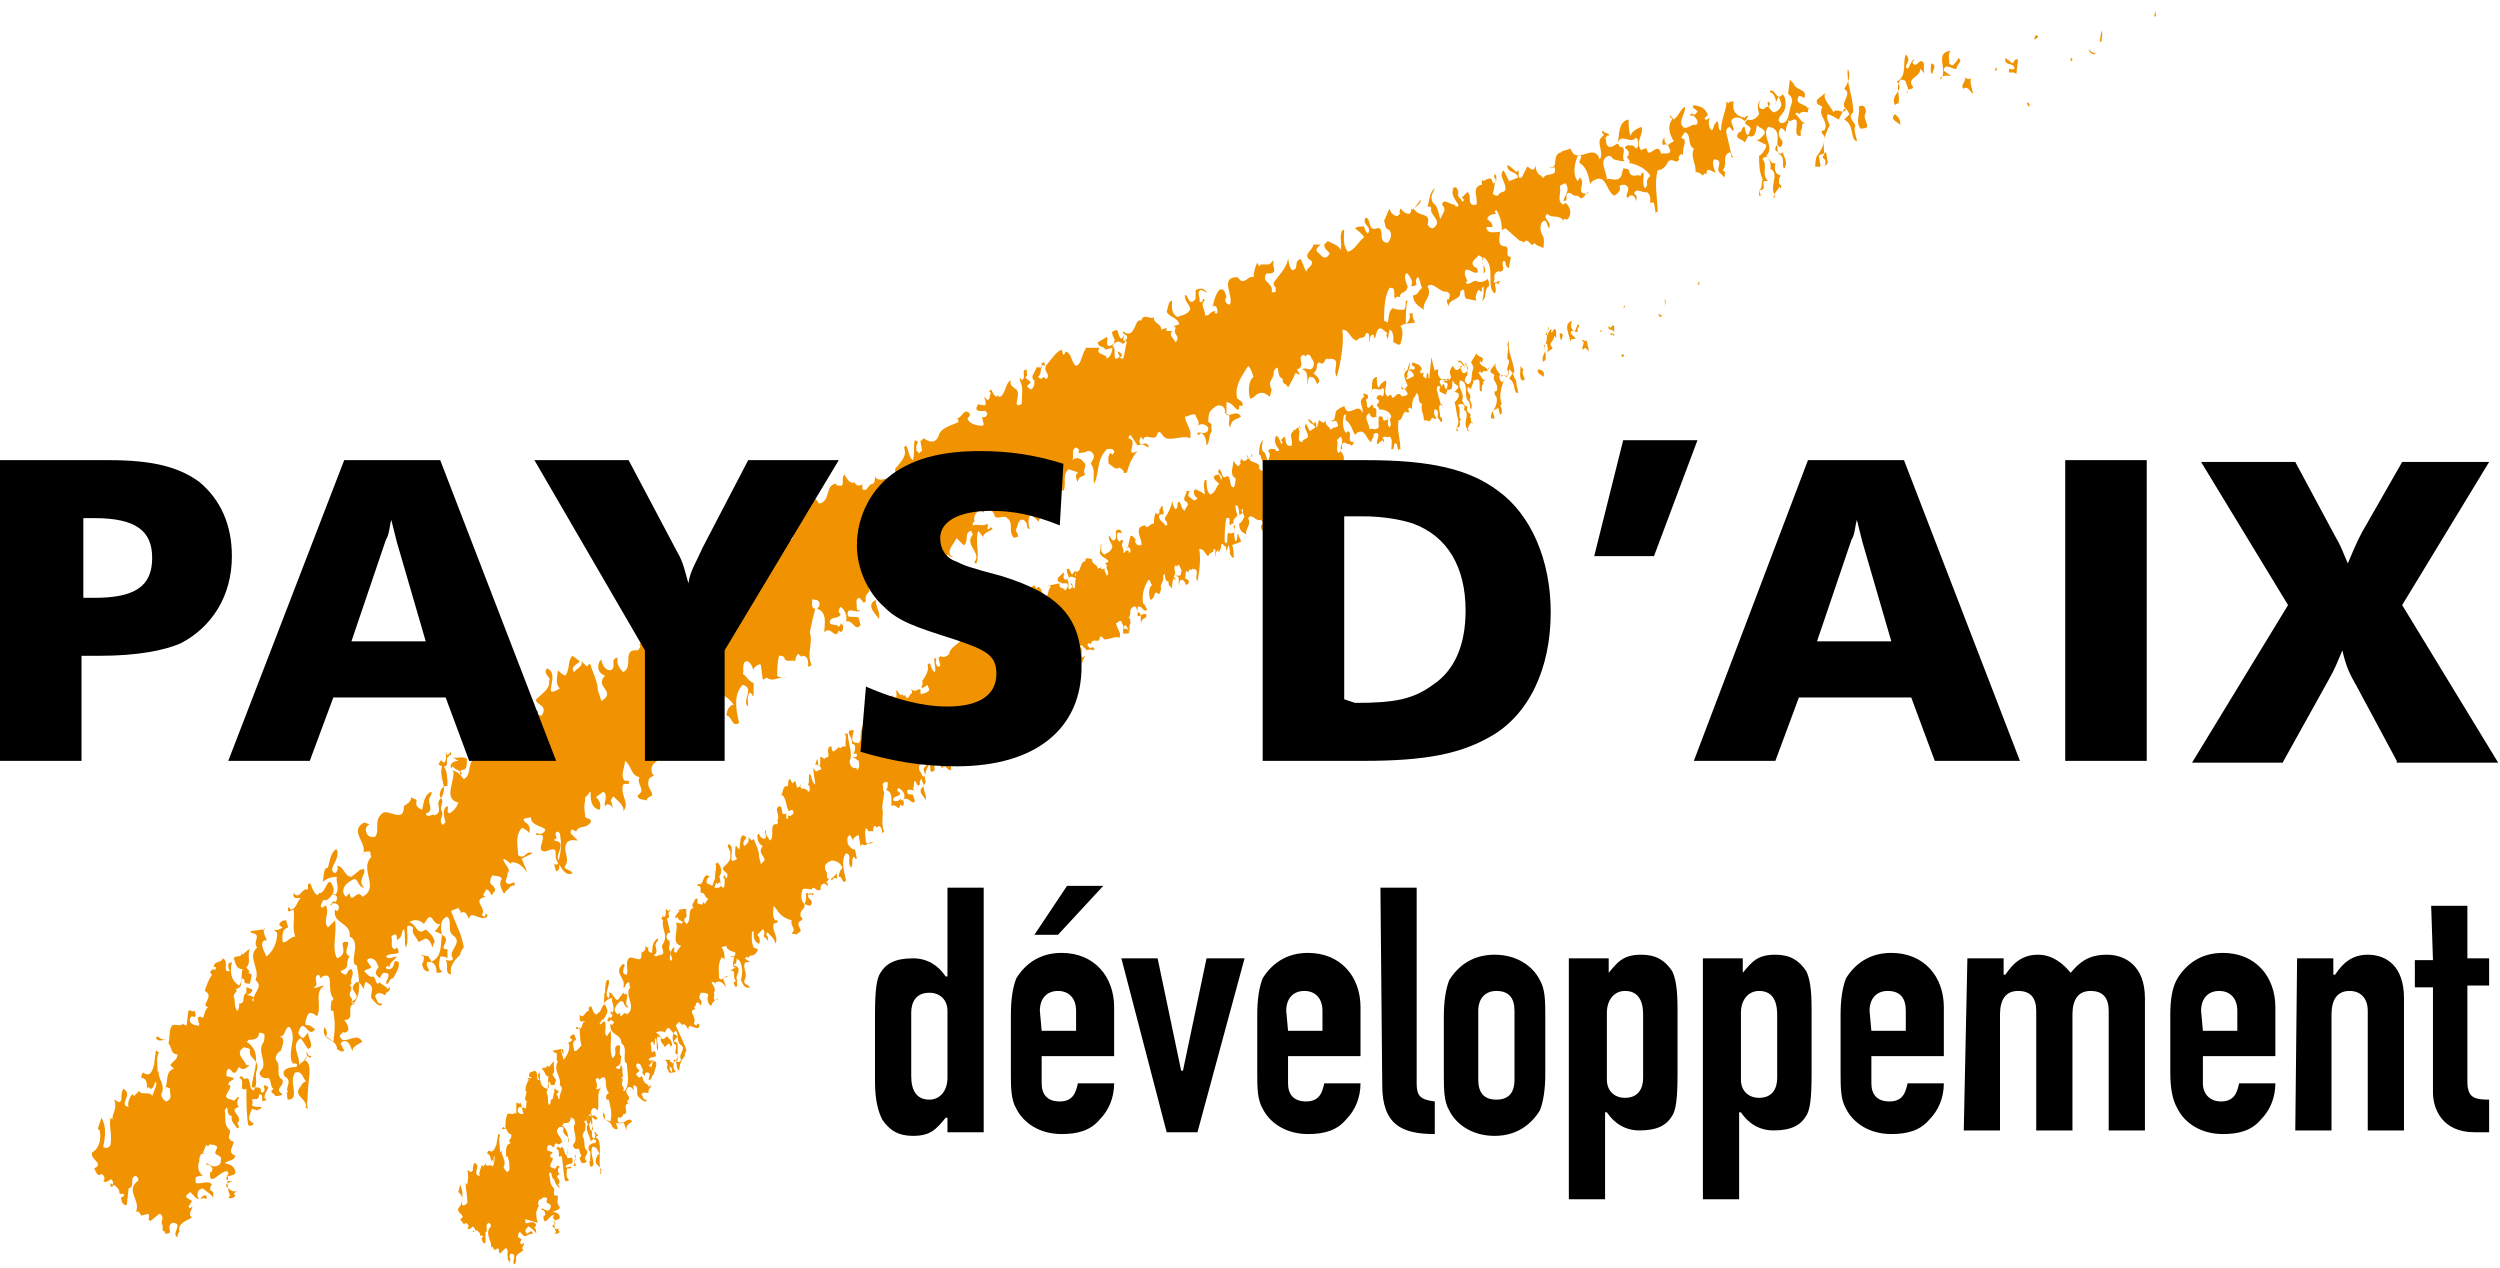
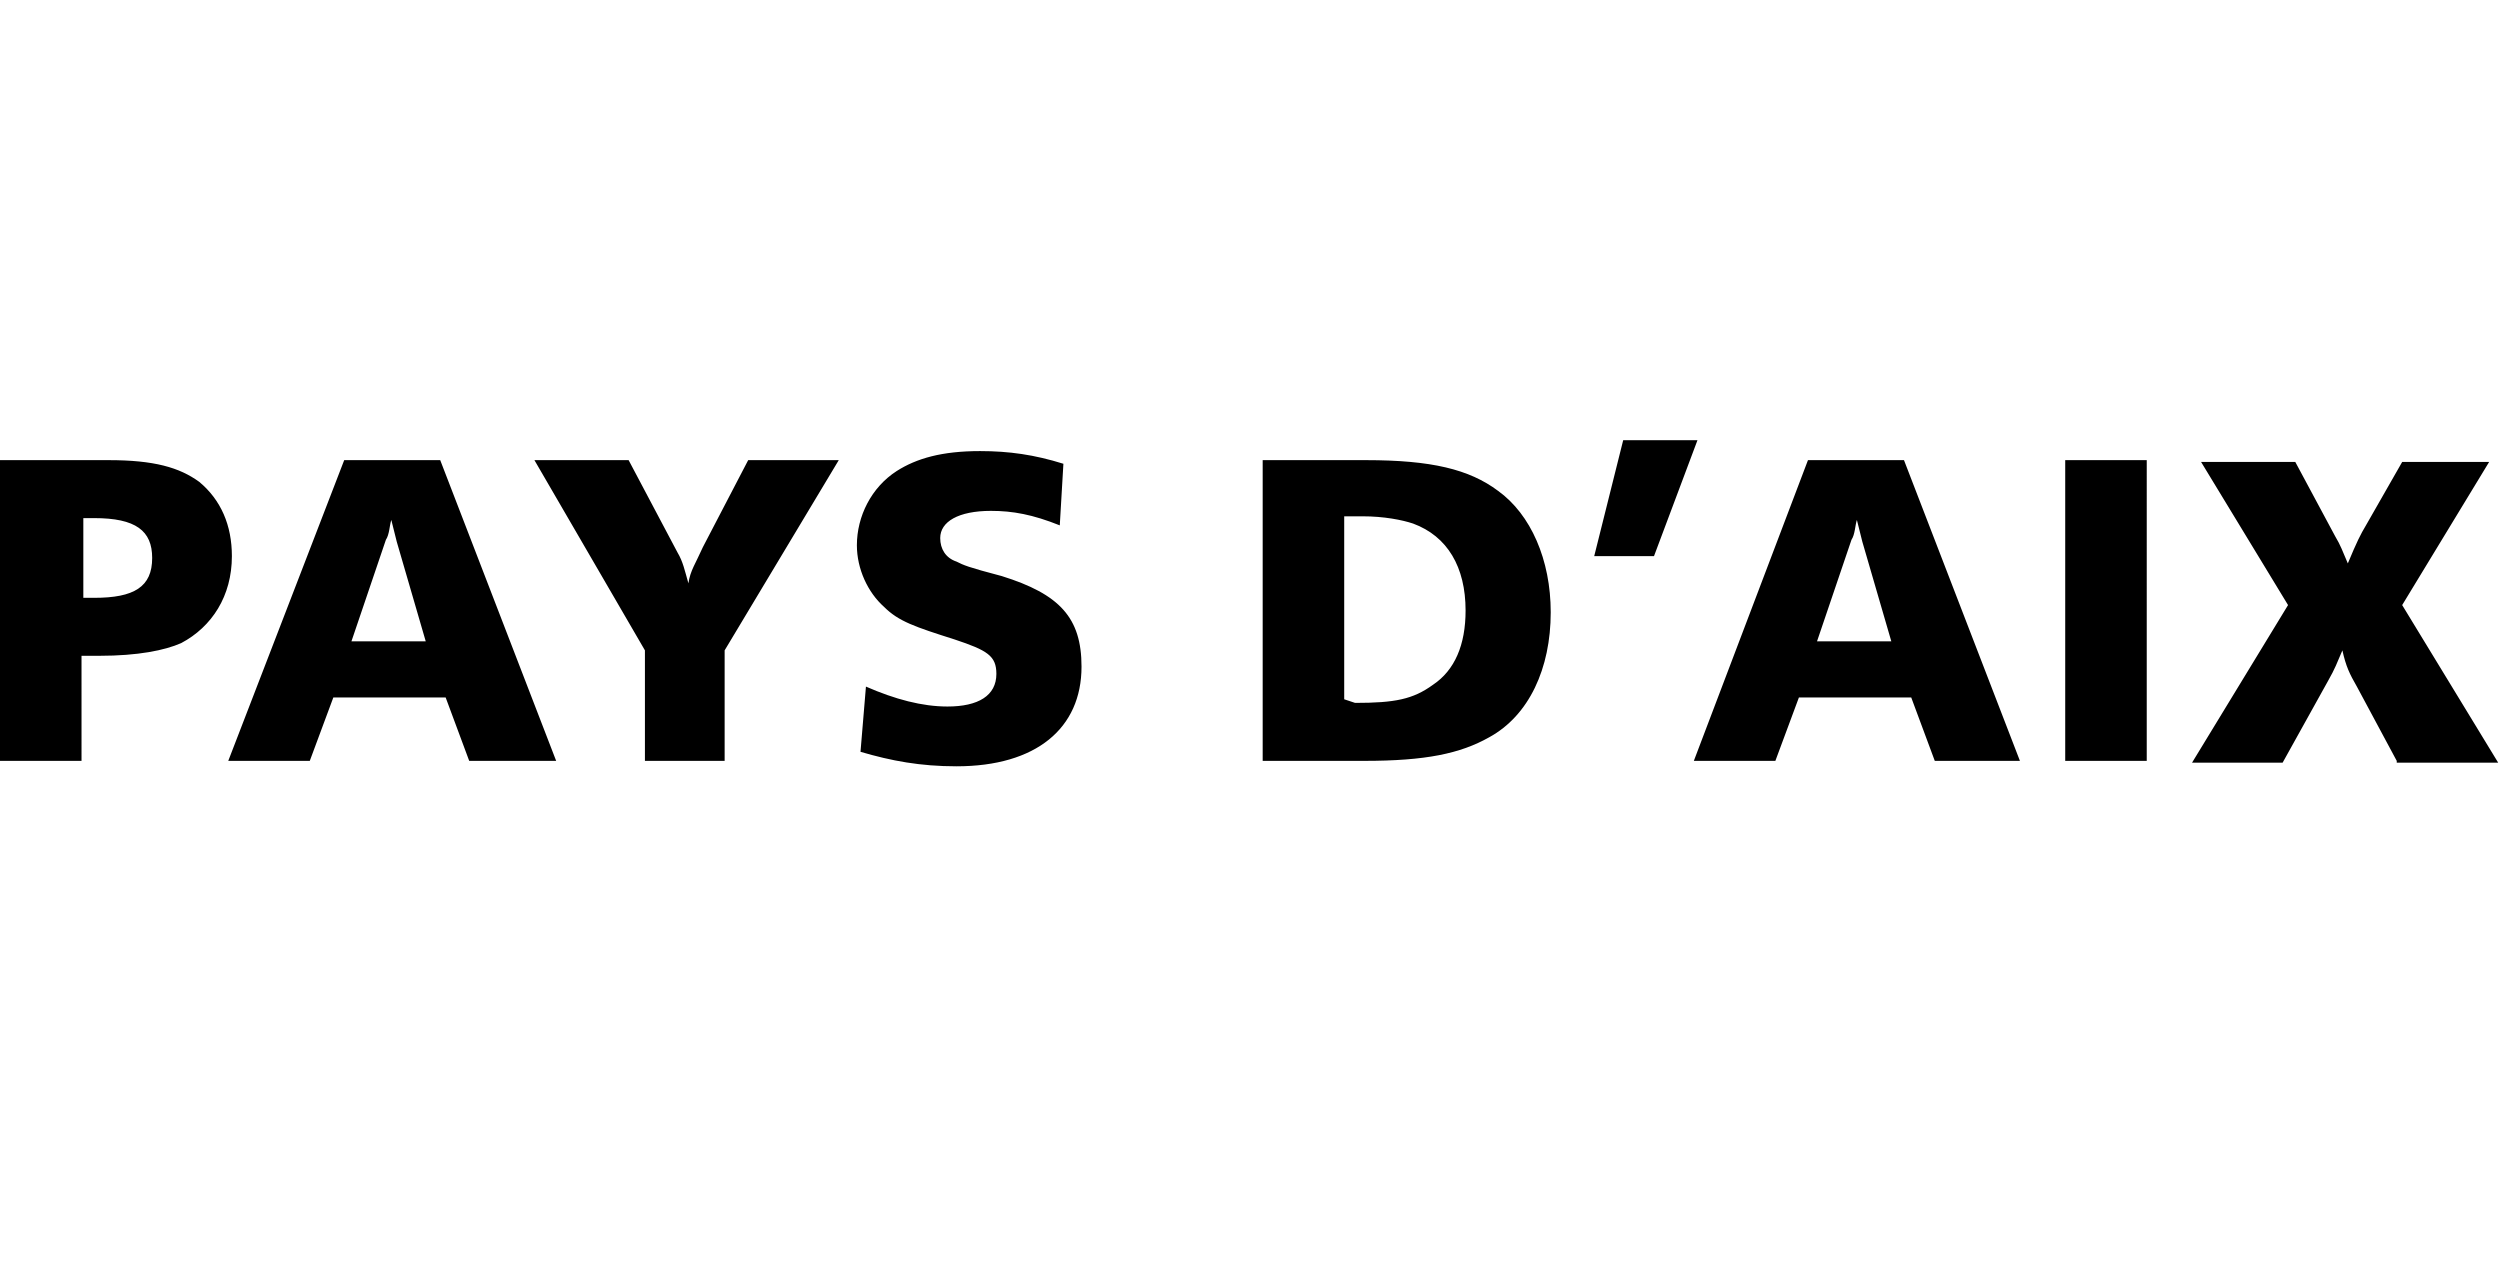
<svg xmlns="http://www.w3.org/2000/svg" id="logo_pad" width="138" height="70" viewBox="0 0 138 70">
  <style type="text/css"> .st0{fill:#F19300;}</style>
-   <path id="coma" class="st0" d="M93.8,15.5L93.8,15.5l-0.1,0.2h0.1V15.5z M91.9,16.9L91.9,16.9v-0.4C92,16.6,91.9,16.8,91.9,16.9z M89.7,16.9c0,0.1-0.1,0.1-0.1,0.1C89.6,17,89.7,16.8,89.7,16.9z M91.8,17.3c0,0.1-0.1,0.1-0.1,0.2c-0.1,0-0.2-0.1-0.1-0.2 C91.6,17.4,91.8,17.5,91.8,17.3z M86.8,17.7c-0.1,0.1-0.1,0.4,0,0.5c0.1,0.1,0.1,0.1,0.1,0.1c0.1-0.1,0.1-0.2,0.2-0.4 c0.2,0.1-0.1,0.2,0,0.4c-0.1,0.1-0.4-0.2-0.4,0.1l0.3,0.3c-0.1,0-0.3,0-0.3,0.1V19C86.7,18.5,86.2,17.9,86.8,17.7z M91,17.7L91,17.7 L91,17.7L91,17.7L91,17.7z M88.9,18.1c0.1-0.1,0.1-0.2,0.2-0.1v0.6C89,18.4,89,18.3,89,18.4v0.1h-0.1v-0.1H89c0,0.1,0.1,0,0.1,0 c0-0.3-0.4-0.1-0.3-0.4L88.9,18.1z M85.4,18.5c0.1-0.1,0.1-0.3,0.2-0.3h0.1c0,0-0.1,0.1-0.1,0.1c0.1,0.2,0.2-0.4,0.3,0v0.4 c0-0.1-0.1-0.1-0.1-0.2c0,0.4-0.4,0.4-0.1,0.7c0,0.1-0.2,0.1-0.2,0.2h-0.1c0.1-0.1,0-0.3,0-0.4c-0.1-0.1-0.1,0-0.1,0 c-0.1,0.3,0.1,0.6,0,0.9c-0.1,0-0.1,0.1-0.1,0.1c-0.2-0.4,0.3-0.6,0-0.9c0.3-0.2,0.1-0.7,0.3-1.1C85.5,18.3,85.2,18.5,85.4,18.5z M86.2,18.8c-0.1-0.1-0.1-0.3-0.1-0.4C86.4,18.4,86.2,18.6,86.2,18.8z M88.4,18.2c0,0.1,0.1,0.1-0.1,0.1L88.4,18.2z M83.3,18.8 c-0.1,0.6,0.2,1,0.3,1.7c-0.2,0.2,0.1,0.4,0.1,0.6s0.1,0.4,0.1,0.6c-0.3,0-0.1-0.6-0.5-0.8l0.2-0.3c-0.1-0.1-0.1-0.2-0.2-0.2 l-0.1,0.4c-0.1,0-0.2-0.1-0.4-0.1c-0.1,0.1,0,0.3,0.1,0.4l0.1-0.1c-0.1,0.4-0.3,0.8-0.1,1.3l-0.1,0.1c0.1,0.1,0.1,0.2,0.1,0.4 l-0.1,0.1l-0.1-0.4c-0.1,0.1-0.2,0.1-0.3,0.2l0.1,0.4h-0.2c0-0.1,0-0.3,0.1-0.4c0.1-0.1,0.3-0.5,0.2-0.8c-0.1-0.1-0.1-0.1-0.1-0.3 h0.1c0.2-0.4-0.3-0.6-0.1-0.9c-0.1-0.1-0.3-0.1-0.2-0.3l0.3-0.4c-0.2,0.3,0.2,0.6,0.3,0.8c0.1-0.2,0.3,0.1,0.4-0.2 c-0.3-0.3,0.2-0.6-0.1-0.8c0-0.3,0.1-0.6,0-0.8L83.3,18.8z M87.6,18.8c0,0.2,0.1,0.4,0.1,0.6c-0.1-0.1-0.2-0.3-0.3-0.1 c-0.2-0.1,0.2-0.4-0.1-0.5C87.4,18.7,87.5,18.9,87.6,18.8z M81.5,19.5c0.1,0.3,0.5,0.1,0.3,0.5c-0.1,0-0.1-0.1-0.1-0.1 c-0.1,0.3,0.3,0.3,0.4,0.5l0.1-0.1c0.1-0.1,0,0.1-0.1,0.1v0.1c-0.1,0-0.2-0.1-0.3,0.1l-0.1-0.1l-0.1,0.1c0.1,0,0.2,0.4,0.4,0.4 c-0.3,0.1,0,0.1-0.2,0.3v0.3c-0.3,0.1,0.1-0.9-0.4-0.6L81.3,21c0.1,0.1-0.1,0.3-0.1,0.5c-0.1-0.1-0.1-0.1-0.1-0.1 c-0.1-0.1-0.1,0.1-0.1,0.1c0,0.2,0.3,0.3,0.1,0.6c-0.1,0-0.1-0.2-0.1-0.2C81,21.9,81,21.9,81,22l0.1,0.1v-0.1 c0.1,0.2,0.2,0.4,0.1,0.6c-0.1-0.1,0-0.4-0.2-0.5c-0.2-0.4,0.1-1-0.4-1.1c-0.2,0.4,0.3,0.7,0.1,1.1c0.1,0.1,0.1,0.4,0.3,0.3 c0,0.1-0.1,0.3,0.1,0.4l0.1,0.1c-0.1,0.1,0,0.1,0,0.3c0,0.1,0.1,0.1,0.1,0.2l-0.1-0.1c0,0.1-0.3,0.3-0.1,0.5H81c0-0.1,0-0.1,0-0.1 c-0.3-0.4,0.2-0.8-0.2-1.1c0.1-0.1,0-0.3-0.1-0.3c-0.1,0-0.2,0-0.2,0.1c0.2,0.3-0.1,0.6,0.2,0.8c-0.3-0.1,0.1,0.4-0.3,0.4l0.1,0.2 h-0.1v-0.2c0.1-0.1,0.1-0.3,0.1-0.4c-0.1-0.3-0.1-0.6-0.2-1c0.1-0.1,0.3-0.3,0.2-0.5l-0.3-0.1c0.1,0.1,0.2-0.1,0.3-0.2 c0-0.2-0.2-0.1-0.3-0.4c-0.1,0.1,0.1,0.6-0.3,0.5l-0.1,0.3c0-0.1-0.5-0.1-0.3-0.4c0.1,0,0.1-0.2,0.2-0.2c0-0.1,0.1,0.6,0.2,0.1 c0.1-0.3-0.4-0.1-0.1-0.3c0.1,0.1,0.3-0.1,0.3-0.2c-0.1-0.2-0.1-0.4,0.1-0.6c0.1,0.1,0.1,0.3,0.3,0.2c0.1-0.1,0.2-0.1,0.2-0.2h-0.1 c0,0.1,0.1,0.4,0.2,0.4c0.1,0,0.2-0.1,0.2-0.2c0.1-0.1-0.1-0.3-0.1-0.4l-0.1,0.3c0.1,0.1,0-0.4-0.3-0.4V20h0.1 c0.1,0,0.2,0.4,0.3,0.1c0.1,0.1,0.1,0.4,0.1,0.6c-0.1,0.1-0.2,0.3-0.1,0.4l0.1,0.1c0.3,0,0.2-0.5,0.3-0.8c0.1-0.1-0.1-0.4-0.1-0.4 L81.5,19.5z M89.6,19.7c-0.1,0-0.1-0.1-0.1-0.1C89.6,19.5,89.7,19.6,89.6,19.7z M79.2,20.5c0-0.1,0.1-0.1,0.2-0.1 c-0.1,0.3,0.1,0.6,0.4,0.6l0.1-0.1H80c-0.1,0.1,0,0.3-0.1,0.1c-0.1-0.1-0.3-0.1-0.4,0s0.1,0.3,0.1,0.4h-0.1c0-0.1-0.1-0.1-0.1-0.1 c-0.2,0.1,0,0.4,0,0.6c0.1,0.2,0.1,0.5,0.3,0.6c-0.1,0-0.1-0.1-0.1-0.2c-0.3,0.1-0.1,0.4-0.1,0.7c0.1,0.1,0.1,0.1,0.1,0.2v0.1 c-0.1,0-0.1-0.1-0.2-0.2c-0.1-0.1,0.1-0.5-0.2-0.5c-0.1,0.1,0,0.4,0.1,0.5c-0.1,0.1-0.3-0.2-0.3,0.1c-0.1,0-0.1,0-0.1,0.1 c-0.1-0.1-0.1-0.1-0.3-0.1c0-0.4-0.2-0.5-0.1-0.9c-0.3-0.1-0.1-0.5-0.3-0.6l-0.1,0.2C78,22,78,22,78,22.1c-0.1,0.2,0,0.3-0.1,0.5 c0-0.1-0.1-0.1-0.1-0.1c-0.1,0.1-0.1,0.1,0,0.2c-0.1,0.2-0.2-0.1-0.3,0.1c-0.1,0.1-0.1,0.4-0.3,0.4c-0.1,0.6,0.1,1,0.1,1.6 c-0.1,0-0.1,0-0.1,0.1l-0.1-0.4c-0.2-0.1-0.1,0.1-0.2,0.3h-0.1c0-0.2,0.1-0.6-0.1-0.7c-0.1,0.1-0.3-0.1-0.4,0.1 c0.1,0,0.1,0.1,0.1,0.3c0-0.1-0.1-0.3-0.2-0.1c0,0-0.1,0-0.1,0.1h-0.1C76,24.2,76.2,24,76,23.9c-0.1,0-0.1,0-0.2,0.1 c0.1,0.1-0.1,0.2-0.1,0.4c-0.3-0.1-0.3-0.8-0.8-0.5c-0.1,0.1-0.1,0.1-0.1,0.1c-0.1-0.1-0.2-0.6-0.5-0.8c-0.1-0.1,0.1-0.4-0.1-0.3 c-0.1,0.3-0.1,0.8,0.1,1l0.1-0.1c0.3,0.1-0.1,0.6,0.3,0.6l0.1-0.1c-0.1,0-0.1,0.5-0.3,0.2c-0.1,0.1-0.3-0.2-0.4,0 c-0.1,0.1,0.1,0.3-0.1,0.3c0-0.2,0.2-0.5,0-0.7c-0.1,0.1-0.1,0.1-0.2,0.2c0.1,0.2-0.1,0.6,0.1,0.7l0.1-0.1c0.1,0.1,0.3,0.4,0.1,0.6 c0,0.2-0.2-0.1-0.2,0.2c-0.1-0.3-0.3-0.1-0.6-0.2c-0.2,0.2,0.2,0.3,0.1,0.5c-0.1-0.1-0.1-0.4-0.2-0.3c-0.1,0.1-0.1,0.4-0.1,0.6 c0.1,0.2,0.1,0.4,0.1,0.6c-0.1-0.1-0.2-0.1-0.3-0.2c-0.1,0.4-0.2-0.2-0.4,0c-0.1,0-0.1-0.1-0.1-0.1h-0.1l-0.6-0.4l-0.1,0.1 c0-0.3-0.1-0.6-0.3-0.8c-0.1,0-0.1,0.1-0.1,0.1l0.1,0.1c-0.1,0-0.3,0.1-0.3,0.3c0.1,0.1,0.1,0.1,0.2,0.3c-0.1,0.1-0.4-0.1-0.2,0.2 c0.1,0.1,0.3,0.1,0.5,0.1c0,0.2-0.1,0.6,0.2,0.5c0.1,0.1-0.1,0.4,0.2,0.4c0,0.1,0,0.3-0.1,0.4c-0.2,0-0.1-0.3-0.2-0.3 c-0.1,0.2,0.1,0.4-0.1,0.4c-0.1-0.1-0.3,0.1-0.2,0.3c0,0.1-0.1,0.1,0,0.1l0.1-0.1l-0.1,0.1l-0.1-0.1c-0.1,0.1,0.1,0.3,0,0.4 c-0.3-0.3,0-1-0.4-1.3c-0.1,0.2,0.2,0.4,0,0.6c0-0.2,0-0.3-0.1-0.5l0.1-0.1c-0.1-0.1-0.1-0.1-0.2-0.1c0,0.1-0.3,0.4-0.1,0.6 c0.1,0,0,0.1,0.1,0.1c-0.1,0.2-0.3-0.1-0.5-0.1c-0.1,0.1,0,0.3,0.1,0.4l-0.1,0.1c0.1,0.1,0.2-0.1,0.3-0.1s0.3,0,0.3-0.1 c0.1,0.1,0.1,0.1,0.1,0.3c-0.2,0.1-0.1,0.5-0.2,0.6c0.1-0.1,0-0.5,0-0.6l-0.1,0.1v0.1c-0.1,0-0.1-0.1-0.1-0.1 c-0.1,0.1-0.1,0.4,0,0.4l-0.1,0.1c-0.2,0.1,0-0.6-0.3-0.3c0.1,0.4-0.4,0.3-0.3,0.6c0-0.1-0.1-0.2-0.1-0.4c0.1,0,0.1-0.1,0.1-0.1 c0-0.1,0-0.1-0.1-0.2c-0.3,0.1-0.5-0.4-0.7-0.1c0.2,0.4-0.2,0.6-0.1,0.9c-0.2-0.1-0.4-0.2-0.4-0.6c0.1,0,0.2-0.2,0.3-0.4 c-0.1-0.1-0.1-0.3-0.1-0.4c-0.1,0-0.1,0.1,0,0.2c-0.1,0.1-0.1,0.1-0.2,0.1c0-0.2,0-0.3-0.1-0.5h-0.1c0,0.1,0,0.3,0.1,0.5 c0,0.2-0.3,0.2-0.2,0.5c-0.1,0-0.1,0-0.2,0.1c-0.1-0.1,0.1-0.5-0.2-0.4c-0.1,0.4-0.1,1-0.1,1.3l0.1,0.1c0.1-0.2,0-0.4,0.1-0.6 c0.1,0.1,0.3,0,0.3,0c0.1-0.1,0-0.2,0-0.4h0.1c-0.1,0.2-0.1,0.6,0,0.9c0.1-0.1,0.1-0.2,0.1-0.4h0.1c-0.1,0.1,0.1,0.2,0.1,0.4 c-0.2,0.1-0.3,0.1-0.5,0.2c0.1,0.1,0.1,0.5,0.1,0.7c-0.1,0-0.1-0.1-0.2-0.2c0,0,0-0.4-0.1-0.5l-0.1,0.4c0.1-0.1-0.1-0.2,0-0.3 c-0.1,0-0.3-0.4-0.3,0c0,0.1-0.1,0.2-0.1,0.3c-0.1-0.1,0-0.2-0.1-0.1c-0.1,0.1-0.1,0.1-0.1,0.3c-0.1-0.1,0.1-0.4-0.1-0.4 c0,0.3-0.2,0.1-0.3,0.4c-0.2-0.1-0.2-0.4-0.5-0.4c0.1,0.6,0,1.3-0.1,1.8c-0.2-0.3,0.2-0.7-0.3-0.7v0.1c0-0.1-0.1,0-0.1-0.1 c-0.1,0.1-0.1,0.3-0.2,0.1c-0.1,0.1,0,0.3-0.1,0.4c0.1,0.1,0.3,0.1,0.2,0.3l-0.1,0.1c-0.1-0.1-0.1-0.3-0.3-0.3 c-0.1,0.1-0.1,0.1-0.1,0.3c-0.1-0.1,0.1-0.5-0.2-0.5c0.1-0.1,0.3,0.1,0.3-0.2c0.1-0.1-0.1-0.3-0.1-0.4c-0.1,0-0.1-0.1-0.1,0.1 c-0.1-0.1-0.1-0.1-0.1-0.1c-0.2,0.2,0.1,0.4-0.1,0.6c0,0.1,0.1,0.1,0.1,0.2c-0.1,0-0.1-0.1-0.1-0.1c-0.1,0.2-0.1,0.4-0.1,0.6 c-0.1-0.2-0.2-0.1-0.2-0.4c-0.3,0-0.1-0.7-0.3-0.3c0.1,0.3-0.2,0.4-0.1,0.7l-0.1,0.3l-0.2-0.1c-0.1,0.1-0.1,0.4-0.3,0.4 c-0.1-0.3-0.1-0.7,0.1-0.8c-0.1-0.1-0.1-0.3-0.2-0.3c-0.2,0.3-0.4,0.8-0.3,1.3c0.1,0.1,0.1,0.1,0.2,0.3h-0.1h0.1v0.1h-0.1 c-0.1,0-0.2-0.3-0.4-0.2v0.5c0.1,0.1,0.4-0.3,0.5,0c-0.1,0.2-0.3,0.1-0.3,0.4c-0.1-0.2,0.1-0.6-0.2-0.6c0-0.1-0.1-0.3-0.1-0.3 c-0.1-0.1-0.3,0.1-0.3,0.2c0,0.1,0,0.3-0.1,0.4c0.1,0,0.1,0.2,0.1,0.3c-0.1,0.2,0,0.5-0.1,0.6c0,0,0-0.4-0.2-0.5 c0,0.1-0.1,0.1-0.1,0.1V35c0.1-0.1,0.3,0.1,0.3-0.2c-0.1-0.1-0.2-0.1-0.3-0.1c0.1-0.1-0.1-0.3-0.1-0.4c-0.1-0.1-0.2,0.1-0.3,0.1 c0.1,0.4,0.3,0.5,0.2,0.8c-0.2-0.1-0.6,0.1-0.8,0.1c-0.1,0-0.2-0.3-0.3-0.1c0,0.4-0.4-0.1-0.5,0.4c0-0.1-0.1-0.1-0.1-0.1 c-0.1,0.1-0.1,0.1,0,0.2c0.1,0.2,0.2-0.1,0.3,0.1v0.1c-0.1,0-0.2-0.1-0.4,0l-0.3-0.3c-0.1,0.1-0.1,0.1-0.1,0.1 c0.3,0.1-0.1,0.8,0.3,0.5c-0.1,0.2-0.3,0.6-0.3,0.9h-0.1c0-0.1-0.1-0.1-0.1-0.2c-0.1,0.1-0.3-0.1-0.4-0.1c0-0.1-0.1-0.3,0.1-0.4 l0.1,0.1c0.1-0.1,0.1-0.1,0.1-0.1c-0.1-0.1-0.1-0.1-0.3,0c-0.3,0.4-0.2,0.9-0.3,1.4c-0.1-0.2,0.1-0.6-0.2-0.8c0-0.1,0.1-0.3,0-0.5 c-0.1-0.1-0.1-0.1-0.1-0.1L58,36.4c-0.1,0.1-0.2,0.1-0.3,0.1c0.1-0.1,0.1-0.1-0.1-0.2c-0.2,0.1-0.1,0.4-0.1,0.6 c0.1-0.1,0.3-0.1,0.4,0c0.1,0.1,0,0.3,0.1,0.5c-0.1,0.1-0.3,0.1-0.2,0.3c-0.1-0.1-0.1-0.1-0.1-0.3l0.1-0.1c-0.1-0.1-0.2-0.1-0.3-0.1 c-0.3,0.2-0.1,0.6-0.1,0.8c-0.1,0-0.2-0.2-0.4-0.1s-0.1,0.3-0.2,0.3c-0.1-0.1-0.1-0.2-0.1-0.2c-0.2,0.1-0.1,0.3,0,0.4l0.1,0.1 c0,0.1-0.4,0.1-0.3,0.4c0.2,0,0.2,0.3,0.1,0.4c0-0.1-0.1-0.2-0.3-0.2c-0.1,0.1-0.1,0.4-0.1,0.6c0.1,0,0,0.1,0,0.1 c-0.1,0,0-0.3-0.2-0.3c-0.1-0.1-0.2,0.2-0.2,0.3c-0.1,0.1,0.1,0.1,0.1,0.3c0,0.1-0.1,0-0.1,0.1c-0.2-0.2-0.1-0.6-0.3-0.8 c-0.1-0.1-0.3,0.1-0.4,0c0-0.2-0.2-0.2-0.3-0.4c-0.1,0-0.1,0.1-0.1,0.3c-0.1,0-0.1-0.1-0.2-0.1c-0.1,0.1-0.1,0.3-0.1,0.4 c0,0-0.1,0-0.1,0.1v0.1c0.1-0.1,0.4,0.1,0.5-0.1c0.1,0.1,0,0.2,0.1,0.2l0.1-0.1l0.1,0.1c-0.1,0.1-0.5,0.3-0.2,0.4l-0.1-0.1 c-0.1,0.4,0.1,0.8,0,1.3c-0.1,0-0.1,0-0.1,0c0.3-0.3-0.3-0.6-0.1-1l-0.1-0.1c-0.3,0.1-0.1,0.4-0.2,0.6l-0.2-0.3 c0,0.2-0.4,0.6-0.1,0.8h0.1c0,0.1-0.1,0-0.2-0.1c-0.1,0.1,0.4,0.8-0.1,0.6c-0.1-0.2,0.1-0.5-0.1-0.5c-0.1-0.1-0.1-0.3-0.2-0.4 L53,41.1L52.8,41l-0.1,0.1C52.6,41,52.6,41,52.6,41c0,0.2-0.4,0.3-0.1,0.6c-0.1,0-0.1,0.1-0.1,0.1l0.2,0.2c0.1-0.1,0.1-0.2,0.1-0.4 l-0.1-0.1c0,0.1-0.1,0.1-0.1,0.1v-0.1c0.1-0.1,0.3,0,0.3,0.1c-0.1,0.4,0,0.6,0.1,1c-0.1-0.1,0.1-0.4-0.2-0.4 c-0.1-0.1-0.1-0.1-0.1-0.2c-0.1,0.1,0,0.1,0,0.3c-0.1,0-0.1,0.1-0.1,0.1v0.2c-0.2,0.1-0.3-0.4-0.5-0.1c-0.2-0.1,0.1-0.6-0.3-0.4 c-0.3,0.2,0.1,0.6-0.3,0.6c-0.1-0.1,0-0.4-0.1-0.4c-0.2,0.3-0.3,0.6-0.2,1c-0.3,0.3,0.1,0.6,0,1c0.1-0.1-0.6-0.5-0.1-0.8 c0-0.2-0.2-0.3-0.1-0.6l0.1,0.1c0.2-0.2-0.2-0.4,0.1-0.6c0.1-0.1-0.1-0.3-0.1-0.3c-0.1-0.1-0.1,0.1-0.1,0.1v0.1 c-0.2-0.1-0.2,0.3-0.1,0.4c0.1,0.1,0.1,0.3,0.1,0.3c0,0.1-0.2,0.2-0.1,0.4c-0.1,0-0.1,0.1-0.1,0.1c-0.1-0.1-0.1-0.2-0.2-0.3 c-0.1,0.1,0,0.3-0.1,0.4c0,0.1,0.1,0.1,0.1,0.1c-0.1,0.1-0.5-0.2-0.4,0.2c0.1,0.1,0.3,0,0.3,0.1l0.1,0.3c-0.1,0.3-0.3-0.2-0.6-0.1 c0.1-0.3-0.1-0.5-0.3-0.6c-0.1,0.1-0.1,0.1,0,0.2l0.1,0.1c-0.1,0.2-0.3,0.1-0.4,0.3c0,0.2,0.2,0.1,0.3,0.1c0.1-0.1,0.1-0.1,0.1-0.1 l0.1,0.1l0.1-0.1c-0.1,0.1,0.1,0.3-0.1,0.4l-0.1-0.1c-0.1,0.5-0.2-0.1-0.5,0.1c0-0.3,0.1-0.8-0.3-0.9c0.1-0.1,0.1-0.1,0.1-0.4 c-0.1-0.1-0.1,0-0.2,0c-0.1,0,0,0.1-0.1,0.1c0.1,0.1,0,0.3,0.1,0.4c0,0.3-0.1,0.6-0.1,0.9c0.1,0.4-0.1,0.8,0.1,1.3 c-0.1,0.1-0.1,0.1-0.1,0.1c0,0,0-0.4-0.2-0.4l-0.1,0.1c0-0.1-0.1-0.1-0.1-0.1c-0.1,0-0.1,0.1-0.1,0.3c-0.1-0.1-0.3,0.1-0.3-0.1 c-0.1-0.1-0.1-0.1-0.1-0.1c-0.1,0.3,0,0.6,0,0.8c0.1,0.1,0.2,0.1,0.4,0c-0.2-0.1-0.4,0.3-0.6,0.1c-0.1,0.1-0.1,0.1-0.1,0.1l-0.1-0.6 c-0.1,0-0.2,0.1-0.3,0.2v0.1c0,0.1-0.1-0.3-0.2-0.3c-0.2,0.1-0.1,0.4-0.1,0.5c0.1,0.1,0.2,0.3,0.4,0.3l0.1,0.5h-0.1 c0-0.1-0.1-0.1-0.1-0.1c-0.1,0.2,0,0.3-0.1,0.6c-0.3-0.3,0.1-0.7-0.3-0.8c-0.3,0.4-0.1,1,0,1.5c-0.2,0.3-0.2-0.3-0.4-0.2 c0-0.2,0.1-0.4,0.2-0.5c-0.1-0.3-0.4-0.4-0.6-0.4c-0.2,0.1-0.5,0.2-0.3,0.6c0.1,0.1,0,0.3,0.1,0.4c0.2,0.1,0.4-0.2,0.5-0.3v0.3 c-0.1,0-0.1-0.1-0.2,0l-0.1,0.1c0-0.1-0.1-0.1-0.1-0.1l-0.2,0.2c0.1,0,0.1,0.1,0.1,0.2c-0.1,0-0.1-0.2-0.3-0.1 c-0.1,0.1-0.1,0.1-0.1,0.3c-0.2,0.2-0.4-0.3-0.5,0c-0.1,0-0.4-0.1-0.5,0c-0.1,0.3-0.1,0.6,0.1,0.8c0.1-0.1,0.1-0.4,0.1-0.6 c0.1,0,0.1,0,0.1,0s0,0.1,0.1,0.1l0.1-0.1h0.1v0.1h-0.1c0-0.1,0-0.1-0.1-0.1c-0.3,0.3,0.2,0.3,0.1,0.6c-0.1,0.2-0.3,0-0.4,0 c0.1,0.3-0.3,0.3-0.2,0.7l0.1,0.1c0,0.1-0.1,0.1-0.2,0.2c-0.1,0.2,0.1,0.3,0.1,0.5c-0.1,0.1-0.2,0.1-0.2,0.2c-0.1-0.1-0.3,0-0.3-0.1 c0.3-0.2-0.1-0.4,0-0.7C43,50.6,43,50.3,42.7,50c0,0.3-0.1,0.6,0.1,0.8h0.1c0.1,0.2-0.1,0.1-0.2,0.2c-0.1,0.4,0.3,0.7,0.1,1.1 c0-0.2-0.2-0.4-0.4-0.6c-0.1-0.1-0.1,0.1-0.1,0.1c0.1,0.1,0.1,0.2,0.1,0.4c0-0.1-0.1-0.2-0.2-0.3v0.1c-0.1-0.1,0.1-0.4-0.1-0.5 l-0.3,0.3c0.1,0.1,0.2,0.3,0.1,0.5c-0.3-0.1-0.3-0.4-0.3-0.7c-0.1,0-0.1,0.1-0.1,0.2v0.1c0,0.2,0,0.4,0.1,0.6c0.1,0.1,0.3,0,0.2,0.2 c-0.2,0.4-0.4,0.1-0.5,0.4c0.1,0-0.1-0.1-0.1-0.1s0,0.1-0.1,0.1l0.3,0.2c-0.1,0-0.3,0-0.3,0.1c-0.1,0.3,0.2,0.5,0,0.9 c-0.1,0.3,0.3,0.2,0.3,0.5v-0.1c-0.3,0.1-0.4-0.2-0.5-0.4c0.1-0.4,0.1-0.8-0.1-1.1c-0.1,0-0.1-0.1-0.1-0.1c-0.1,0.1,0,0.2-0.1,0.3 c-0.1,0-0.1,0-0.1,0.1c0.6,0.1,0,0.6,0.2,0.8c-0.1,0.1,0.1,0.3-0.1,0.4c0-0.1-0.1-0.1-0.1-0.3c0.1,0,0.1,0,0.1-0.1 c-0.2-0.1,0.1-0.6-0.3-0.5l0.3-0.2c-0.4,0,0.2-0.8-0.3-0.6v-0.1c0,0.1,0,0.1,0.1,0.1c0.1,0.1,0.2-0.1,0.2-0.2 c-0.1-0.1-0.5-0.1-0.5-0.4c-0.1,0.1-0.4,0-0.2,0.2C40,52.6,40,52.8,40,53c0-0.1-0.2-0.2-0.2-0.1c-0.2,0.4-0.1,0.8-0.1,1.1 c0.2,0.2,0.3-0.2,0.5-0.1L39.9,54c0.1,0.2,0.1,0.3,0.2,0.5c-0.1-0.1-0.3-0.4-0.5-0.3c-0.1,0-0.1,0-0.1,0.1c-0.1-0.1-0.1-0.1-0.2-0.1 c-0.1,0.1,0.3,0.3,0.1,0.6c0.1,0.1-0.1,0.4,0.1,0.4l0.1-0.1v0.1c-0.1-0.1-0.2,0.1-0.3,0.2c0,0.1,0,0.1-0.1,0.1 c-0.1-0.1-0.2-0.3-0.1-0.6c-0.1-0.1-0.2-0.1-0.4-0.1c-0.1,0.1-0.1,0.3-0.1,0.3s0.2,0.2,0.1,0.3v0.1c-0.1,0-0.1-0.3-0.3-0.1 c0.1,0.1-0.2,0.2,0,0.3c-0.5,0.1,0.1,0.4-0.1,0.8l0.1,0.1c0.1,0,0.1-0.1,0.1-0.1c0,0,0.1,0,0.1,0.1v0.1c-0.2,0.2-0.6-0.3-0.6,0.1 c-0.1,0-0.1-0.4-0.4-0.2c0.1-0.1-0.1-0.1-0.1-0.2c-0.1,0.1-0.1,0.1-0.2,0.2c0.2,0.5,0.4,0.8,0.6,1.4c-0.1,0.1-0.1,0.2-0.1,0.3 c-0.2,0.2-0.3,0.5-0.3,0.8c-0.2-0.1-0.1-0.3-0.2-0.5c0.1,0,0.2,0.1,0.3-0.1c-0.2-0.3,0.3-0.6,0-0.8c-0.3-0.2-0.1-0.6-0.3-0.8 c-0.2,0.1-0.2,0.5-0.1,0.7c0.3,0.1-0.1,0.6,0.2,0.6v0.4c-0.1-0.1-0.1-0.1-0.2-0.1c0,0.1-0.1,0.6,0.1,0.6c0,0.1-0.1,0.1-0.2,0.1 c0-0.1,0-0.4-0.2-0.3H37c-0.1,0.1,0,0.2,0.1,0.3c-0.2,0.1-0.2-0.1-0.3-0.3c0.1-0.1,0-0.2,0-0.3l-0.1-0.1h0.3 c-0.1,0.1,0.1,0.1,0.1,0.2c0.4-0.2,0.3-0.6,0.3-1.1c-0.1-0.1-0.1-0.1-0.2-0.1c0-0.1,0.1-0.1,0.2-0.3C37,57,37,56.6,36.8,56.8 L36.7,57c-0.1-0.1-0.3-0.1-0.5,0c0.3,0.1,0.3,0.6,0.6,0.2c0.1,0.1,0.3,0.2,0.3,0.5c-0.1,0.1-0.1,0.1,0,0.2c-0.1-0.1-0.1-0.3-0.2-0.3 l-0.2,0.2c-0.1-0.2-0.3-0.3-0.2-0.5c-0.1-0.1-0.1,0-0.2-0.1c-0.1,0.3,0.1,0.5,0,0.8c-0.1-0.2,0-0.5-0.1-0.7c-0.1,0.1,0,0.3-0.1,0.4 c0,0.1,0-0.4-0.2-0.1c0.1,0.2,0,0.3,0.1,0.5l0.1-0.1c0.1,0.1,0.1,0.1,0.1,0.3c-0.1,0.1-0.3,0-0.4,0.2c0.1,0.1,0.2,0,0.3,0 c-0.1,0.1-0.3,0.2-0.1,0.5l-0.1-0.3c0,0.1-0.1,0.1-0.1,0.1s0.1,0.1,0.1,0.1c0.2-0.1,0-0.4,0.3-0.3c0.1,0.2-0.1,0.5-0.1,0.7 c-0.1,0-0.1,0.2-0.2,0.3h-0.1c0-0.1,0.2-0.4-0.1-0.4c-0.1,0-0.1,0.1-0.1,0.1v0.1c-0.1-0.1-0.2-0.2-0.1-0.3c-0.1-0.2-0.1-0.4-0.3-0.4 c-0.2,0.1,0,0.3,0.1,0.4c-0.1,0.1-0.1,0.1-0.2,0.2c0.1,0.1,0.2,0.3,0.3,0.1c0.1,0,0.1,0.4,0.2,0.3c-0.1,0.1,0.2,0.1,0.2,0.3l0.1-0.1 c0.1,0.1-0.1,0.2-0.1,0.3v0.1c-0.1,0.1-0.2-0.1-0.4,0.1c0.1,0.1,0.1,0.3,0.2,0.3h0.1c0,0.1-0.1,0.1-0.1,0.1c-0.1,0-0.3-0.2-0.4-0.3 c-0.1-0.3,0.1-0.5-0.2-0.6c-0.1,0.1,0,0.2,0,0.3c-0.1-0.1-0.1-0.2-0.3-0.2c-0.4,0.4,0.3,0.5-0.1,0.8l0.1,0.1 c-0.4,0.1,0.1,0.6-0.3,0.6c0,0.1-0.1,0.2-0.2,0.2c-0.1-0.1-0.1,0.1-0.1,0.1c0,0.1,0,0.1,0.1,0.2c0.2,0.1,0.5-0.4,0.7-0.1 c-0.1,0.1-0.4,0.2-0.3,0.5c-0.1-0.1-0.1-0.6-0.4-0.4L34,62l0.1,0.3c-0.1,0.1-0.2,0-0.3-0.1c-0.1-0.4-0.6-0.3-0.5-0.8 c0.1,0.1,0.1,0.2,0.1,0.4l0.3,0.1c0.1-0.5,0-0.8-0.1-1.2h-0.1c-0.1-0.1,0-0.3,0-0.3c0.1,0,0.1-0.1,0.1-0.1c-0.3-0.3,0-1-0.4-0.8 l-0.1,0.1l-0.1-0.1c-0.3,0.1,0.1,0.3-0.1,0.6c0.1,0.1,0.3-0.1,0.3-0.1c-0.3,0.4-0.1,0.8-0.2,1.3c-0.1-0.1-0.2-0.2-0.3-0.1 c-0.1,0.1-0.1,0.3,0,0.4c0.1-0.1,0.2,0.1,0.3,0.1c-0.2,0.4-0.4-0.5-0.6,0.1c-0.1,0.1,0.1,0.3,0.1,0.3s0.1-0.1,0.1-0.3 c0,0.3,0.3,0.6,0,0.6L32.5,62c-0.3,0.3,0.1,0.7,0.1,1c0.1-0.1,0.4-0.2,0.2-0.5c0.1-0.1,0.1,0.2,0.2,0.1c0,0.1,0,0.1,0,0.1v0.1 L33,62.7c-0.1,0-0.1,0.1-0.1,0.1c0.3,0.1,0.2,0.8,0.2,1.2c0,0.2,0,0.6,0.1,0.8c-0.1,0-0.1-0.1-0.1-0.1c0.1,0,0.1,0,0.1-0.1 c-0.1-0.3-0.4-0.3-0.3-0.6c0-0.1,0.1-0.3,0.2-0.3c-0.1-0.1-0.1-0.4-0.4-0.4c-0.2,0.4,0.3,1.1-0.1,1.1c-0.1-0.1,0-0.2-0.1-0.3h0.1 c-0.1-0.2,0.1-0.5-0.1-0.6c-0.1-0.3,0.2-0.4,0.3-0.4c0,0,0.1,0,0.1-0.1s-0.1-0.1-0.1-0.1c0,0.1,0-0.1-0.1-0.1 c-0.1-0.5,0.1-0.9-0.1-1.3c-0.1-0.1-0.1,0.4-0.4,0.4c0.2,0.1,0.1,0.3,0.1,0.5c-0.1,0.1-0.2,0.3-0.1,0.4c0.1,0.2,0,0.6,0.2,0.7 c0.1,0.3-0.3,0.4,0,0.6c-0.1,0.1-0.1,0.1-0.3,0.1c0-0.1-0.1-0.1-0.1-0.3l0.1-0.1c-0.1-0.1-0.1-0.4-0.2-0.4c-0.1,0.1-0.4-0.1-0.2-0.3 c0.2-0.3-0.1-0.7,0-1c0.1-0.1,0-0.2,0-0.3c-0.1-0.1-0.1-0.1-0.2-0.1c0,0.3-0.2,0.3-0.4,0.3c0,0.1,0,0.1-0.1,0.1 c0.6,0.4,0.3,1.3,0.3,1.8c0.1,0.1,0.3-0.1,0.3,0.1c0,0.1,0,0.1,0.1,0.1c0.2-0.1-0.1-0.4,0.1-0.3c0,0.1-0.1,0.2-0.1,0.4l0.1,0.1 c0,0.1-0.1,0-0.1,0.1c-0.1-0.1,0.1-0.3-0.1-0.3c0,0.2-0.1,0.1-0.3,0.2c-0.1,0.1-0.1,0.1-0.1,0.1c0.1,0.1,0.1,0,0.3,0 c0.1,0.1-0.1,0.1-0.1,0.1h-0.1c0,0.1-0.1,0.5,0.1,0.6c0,0.1-0.1,0.1-0.2,0.1c-0.1-0.3-0.1-0.9-0.2-1.4c-0.3,0.2,0-0.3-0.3-0.4 l0.1-0.1c0.1,0,0.1,0.2,0.2,0c0.2,0.1,0.1,0.4,0.3,0.5c0.1-0.3,0-0.5,0.1-0.8s-0.4-0.3-0.3-0.7c0-0.1-0.1-0.1-0.2-0.1 c-0.4,0.3,0.1,0.5,0.1,0.8h0.1c-0.1,0-0.2,0.3-0.4,0.1c-0.1,0.1-0.1,0.1-0.1,0.2c-0.1,0.1-0.1-0.1-0.3-0.1c-0.1,0.1-0.1,0.1-0.1,0.3 l0.3,0.1c0,0.1-0.2,0.1-0.1,0.3h0.1c0.1,0.2-0.4,0.5,0.1,0.6c0.1,0.1,0.1-0.3,0.3-0.1c-0.1,0.1-0.1,0.1-0.1,0.3l0.1,0.1 c-0.4,0.2,0.2,0.3-0.1,0.6l0.1,0.1c0,0-0.1,0.1,0,0.1c-0.1-0.1-0.3-0.3-0.3-0.5c-0.2,0-0.1-0.6-0.3-0.3c0.1,0.2,0,0.6,0.3,0.8 c0,0.2-0.1,0.4,0.1,0.4h0.1c0,0.2-0.1,0.5,0.1,0.6c0,0.2-0.2,0.2-0.4,0.3c0.2,0,0.4,0.1,0.4,0.3c0,0.2-0.5,0.1-0.3,0.3h0.1 c-0.1,0.1-0.2,0.1-0.2,0.2c0.1,0.1,0.2,0.2,0.4,0.1l-0.1,0.1l0.1,0.1c-0.1,0.1-0.1,0.1-0.3,0.1l0.1-0.1c-0.1-0.1-0.1-0.5-0.1-0.7 l-0.1-0.1c0.1,0,0-0.1,0.1-0.1c-0.2-0.2-0.6,0.8-0.6,0c0.1,0,0.1,0,0.1-0.1s-0.1-0.2-0.1-0.2h-0.1v-0.1c0.1,0,0.3,0.2,0.4,0.1 c0.1-0.1,0.1-0.1,0.1-0.3c-0.1,0-0.1-0.1-0.2-0.1c-0.1-0.1,0.1-0.3-0.1-0.3c-0.1,0-0.2,0-0.2,0.1h-0.1c-0.1,0.1-0.1,0.2-0.1,0.3 l0.1,0.1c-0.1-0.1-0.1,0.1-0.2,0.3c0,0.1,0,0.4,0.1,0.6L29,67.3v0.2c0.1,0.1,0.4-0.2,0.6,0.1c0,0.1-0.1,0.1-0.1,0.2 c0.1,0,0.1,0.2,0.1,0.3c-0.1-0.2-0.3-0.3-0.4-0.4c-0.1,0-0.1,0.1-0.2,0.2c0,0.1,0,0.1,0.1,0.2c0.1,0,0.1-0.2,0.3-0.1v0.1 c-0.3,0-0.4,0.3-0.6,0l-0.1-0.1c-0.1,0.1-0.1,0.1-0.1,0.3c0.1,0,0.1,0.1,0.2,0.1l-0.1,0.2l0.1,0.1l0.1-0.1c0.1,0.1-0.2,0.3,0,0.4 c-0.2,0.2-0.5,0.2-0.4,0.6c-0.1,0.1,0,0.1-0.1,0.2c-0.2-0.1,0.2-0.6-0.2-0.6c-0.2,0.2,0.1,0.3-0.1,0.5c0-0.1,0-0.1,0.1-0.1 c-0.3,0-0.1-0.2-0.2-0.3c0,0,0.1-0.4-0.1-0.4l-0.3,0.3c-0.1-0.1,0-0.1-0.1-0.3l-0.2,0.1c-0.1-0.1-0.1-0.3-0.2-0.1 c0.1-0.4-0.4-0.8,0-1.2c0-0.1,0-0.1-0.1-0.2c-0.3,0.1,0,0.5-0.2,0.5v0.6c-0.1,0.1-0.2-0.1-0.2-0.2c-0.1-0.1,0.2-0.1,0-0.2h-0.1 c0-0.2-0.1-0.2-0.2-0.3L26.2,68h-0.1v-0.1l0.1,0.1c0.1-0.1,0-0.2-0.1-0.3c-0.1,0.1-0.2,0.2-0.3,0.1c0.1-0.1,0.1-0.2-0.1-0.3 c-0.1,0.2-0.2-0.1-0.3-0.2c0.4-0.2-0.2-0.3-0.1-0.6c0.2-0.2,0.3-0.6,0.1-0.8l-0.1-0.1l0.1-0.4c0.2,0.4,0.1,0.7,0.1,1.1 c0.1,0.1,0.2,0,0.3-0.1c0-0.4-0.1-0.8-0.1-1.1l0.1,0.1c0-0.3,0.1-0.4,0-0.8c0.1,0,0.2,0.2,0.3,0c0-0.1,0-0.3,0.1-0.4 c0.4,0.1-0.2,0.7,0.3,0.7c-0.1-0.1,0-0.3,0.1-0.6l0.1,0.1l0.1-0.2c0,0.3,0.3,0,0.4,0.2c0.1-0.2,0.1-0.4,0.1-0.6 c-0.1,0.1,0,0.2-0.1,0.4L27.2,64l-0.1,0.1c0,0,0-0.4-0.2-0.4c0-0.1,0-0.1,0.1-0.2c0.2,0.2,0.3-0.1,0.4-0.3l0.1-0.6 c0.1,0,0.1,0.1,0.1,0.1c-0.1,0.1,0,0.6,0,0.8v0.1l0.1-0.1c-0.1,0.2,0.3,0.6,0.1,0.9c0,0.1,0.1,0.2,0.2,0.3c0.2-0.1,0.1-0.3,0.1-0.6 L28,63.8c-0.1,0.1-0.1,0-0.1,0.1c0.1-0.2-0.1-0.7,0.3-0.8c-0.1-0.1-0.1-0.1-0.1-0.1c0-0.1,0.2-0.2,0.1-0.4c-0.2,0-0.2-0.3-0.3-0.3 c0-0.3,0-0.5,0.1-0.8c0.1-0.1,0.4,0.1,0.4-0.1c0.1,0.1,0.1,0.1,0.1,0.1v-0.6c0.1-0.1,0.1,0.1,0.2,0c0-0.1,0.1,0.1,0.1,0.2 c-0.1,0.1-0.1-0.1-0.2,0.1s0.1,0.3,0.2,0.3c0.1,0,0.1-0.1,0.1-0.1c-0.1,0,0-0.1-0.1-0.2c0.1-0.1,0.1-0.1,0.2,0 c0.1-0.1,0-0.4,0.1-0.4c-0.3-0.1,0.1-0.5-0.1-0.6c0-0.2,0.1-0.5,0.2-0.6c0,0-0.1-0.1-0.1,0c0-0.1,0.1-0.1,0.1-0.1 c0.1,0,0.1,0.1,0.1,0c0.1-0.1-0.1,0-0.1-0.1c0-0.3,0.2-0.2,0.3-0.3c0.3,0.1,0,0.6,0.3,0.5c-0.1-0.1-0.1-0.1-0.1-0.3l0.1-0.1 c0,0.4,0,0.8,0.4,0.9c0.1-0.2,0-0.6,0.1-0.7c-0.2,0.1-0.2-0.3-0.4-0.4c0.1-0.1,0.3,0,0.3-0.2l0.1,0.1c0.1-0.1,0.2-0.3,0.3-0.3 c-0.1,0.3,0.1,0.5-0.1,0.7c0,0.1,0.1,0.1,0.1,0.2l0.1,0.1l-0.1,0.3c-0.1,0-0.3,0-0.2-0.1l-0.1-0.1c-0.1,0.1,0.1,0.3-0.1,0.4 c0.1,0.1-0.1,0.1,0,0.3s0,0.4,0.1,0.6c0.1-0.1,0.1-0.1,0.1-0.3c0.2,0,0.1-0.3,0.2-0.4v-0.2c0.1,0,0.1,0.1,0.2,0.1 c0.1,0.1-0.1,0.2-0.1,0.2c0.1,0.1,0.1,0.1,0.1,0.1v0.1c0,0,0.1,0.1,0.1,0.1c-0.1-0.3,0.3-0.6,0-0.8c0.1-0.5-0.4-0.8-0.1-1.3 c-0.2-0.1,0.1-0.5-0.2-0.5l-0.1-0.1l0.5-0.1v-0.1c0,0.1,0,0.3,0.1,0.4V58c0-0.1-0.1-0.1-0.1-0.1c-0.1,0.1,0.1,0.4,0.1,0.6 c0.2-0.2,0.4-0.6,0.3-0.9l-0.1-0.1c0.1,0.1,0.2,0,0.3-0.1c-0.1-0.1-0.2-0.1-0.1-0.2c0.1-0.1,0.1-0.1,0.2-0.1c0,0.1,0.1,0.2,0.1,0.3 c-0.3,0.1-0.1,0.5-0.1,0.6c0.1,0.1,0.3-0.2,0.4-0.3c-0.1-0.3-0.1-0.8-0.1-1l-0.1,0.1h-0.1v-0.1h0.1c0,0.1,0,0.1,0.1,0.1 c0.2-0.1,0.1-0.4,0.3-0.4c-0.1-0.1-0.2,0.1-0.3-0.1V56c0.2,0.3,0.3-0.2,0.5-0.2v-0.2c0.1,0,0.1,0,0.1-0.1c0.1,0.1,0.1,0.4,0.3,0.5 c0.1,0,0.1-0.1,0.1-0.1c0.2,0.1,0.3-0.9,0.5-0.2c0.1,0.2-0.1,0.4-0.2,0.6c-0.1-0.1-0.1,0.1-0.2,0.2c0,0.1,0.1,0,0.1,0 s0.1-0.1,0.1-0.1h0.1c0.1,0.4-0.1,0.6,0.1,0.8l0.2-0.3c0.1,0.5-0.1,1,0.1,1.5c0.4-0.2-0.1-0.7,0.4-0.7c0.1,0.1-0.1,0.5,0.1,0.6 c-0.1,0.3,0.1,0.4-0.3,0.6c0,0.1,0.1,0.1,0.2,0.1c0.1-0.1,0-0.2,0.1-0.2c0.1,0.2,0,0.3,0.1,0.6l-0.1,0.1c0.2,0.1-0.1,0.3,0.1,0.5 c0.1,0.1-0.1,0.3,0.1,0.2c0.3-0.4,0.1-1.1,0.1-1.5c-0.3-0.1,0.1-0.9-0.3-1.1c0-0.6-0.7-0.4-0.6-1.1l0.1,0.1c0-0.1,0.1-0.1,0.1-0.2 c-0.1,0-0.1-0.1-0.2-0.1l-0.1,0.1l-0.1-0.1c0.1,0,0.1-0.3,0.2-0.1c0.1-0.1,0.1-0.1,0.1-0.2c-0.1,0-0.1-0.1-0.1-0.1v-0.1l0.1,0.1 c0.2-0.3-0.1-0.6,0-0.8c-0.2,0-0.3,0.1-0.5,0.3c0.1-0.1,0-0.6,0.1-0.6c0-0.2,0-0.5,0.1-0.7h0.1c0.1,0.3-0.3,0.8,0,1 c0-0.1,0.1-0.2,0-0.3c0.2-0.1,0.3,0.4,0.5,0.4l0.3-0.4l0.1,0.1c0-0.1,0.1,0,0.1,0c0.1,0.2-0.2,0.5,0.1,0.7c-0.3,0.1-0.2-0.5-0.5-0.3 c-0.1,0.1-0.4,0.4-0.2,0.6l0.1,0.1l0.1-0.1c0.1,0.5,0.2-0.2,0.4,0.1c0.6-0.4-0.2-1.1,0.2-1.5c-0.1-0.1,0-0.2-0.1-0.3 c-0.1,0.1-0.2,0.1-0.2,0.3h-0.1c0.2-0.5-0.6-0.8,0-1.3l0.1,0.1c-0.1,0.1-0.1,0.3-0.1,0.4c0.1,0.1,0.1,0.1,0.2,0.1 c0.1-0.3-0.1-0.6,0.1-0.9c0.2-0.2,0.8,0.4,0.7-0.3c0.1-0.1,0.3-0.1,0.2-0.4c0.1,0.1,0.1,0.1,0.2,0.1c-0.1,0.2,0.1,0.3,0.2,0.3 c0-0.3,0-0.6,0.3-0.8c0.1,0.1-0.1,0.2-0.1,0.3c-0.1,0.1,0.2,0.5-0.1,0.6c0.1,0.2,0.2,0,0.4,0c0.3-0.1-0.1-0.4,0.1-0.6 c0.3-0.5-0.1-0.8,0-1.3l-0.1-0.1c0,0,0.1-0.1,0.1-0.2c-0.1,0.1,0,0.1,0.1,0.1c0.1-0.1,0-0.5,0.1-0.4l0.1,0.1l0.1-0.1v0.1 c-0.1,0-0.1,0.1-0.1,0.1c0,0.1,0.1,0.3-0.1,0.3c0.1,0.2,0.1,0.5,0.2,0.8c-0.2-0.1-0.3,0.3-0.1,0.4c0.2,0.2-0.1,0.4,0.1,0.6 c0.1,0.2-0.1,0.3,0,0.5c0.1,0.1,0.1-0.1,0.1-0.1c-0.1-0.2-0.1-0.5,0.1-0.6c0.1,0-0.1,0.2,0.1,0.3c0.1-0.1,0.2-0.3,0.3-0.4 c-0.6-0.1-0.1-0.9-0.3-1.3c0.1,0.1,0.2,0,0.3,0.1l0.1-0.1c-0.1-0.1-0.3-0.1-0.3-0.3l-0.1,0.1c-0.1-0.1,0.1-0.3,0.2-0.4l-0.1-0.1 c0.1,0.1,0.3-0.1,0.5,0c-0.1,0.1,0.1,0.4-0.1,0.5c-0.1,0.1,0,0.2,0.1,0.3c0.3-0.2,0-0.8,0.4-0.9c-0.2-0.1,0-0.3,0.1-0.5h0.1 c0,0.1,0,0.2,0,0.3c0.1-0.1,0.3,0.2,0.3-0.1c0.1,0,0.1,0.2,0.1,0.1l0.2-0.3c-0.2,0-0.2-0.4-0.4-0.3c-0.1-0.1,0.1-0.4-0.2-0.4v-0.1 c0.3,0.1,0.3-0.3,0.4-0.4l0.1-0.1l0.2,0.1c-0.1,0-0.2,0.1-0.2,0.3c0,0.1,0.2,0.1,0.3,0.2c0.1-0.1,0.1-0.4,0.2-0.4 c0.2,0.2-0.3,0.6,0.1,0.5c0.1,0,0.1,0,0.2-0.1c0-0.1,0-0.1-0.1-0.2l-0.1,0.1c-0.3-0.3,0-0.8-0.1-1.1l0.1-0.1 c0.2,0.2,0.3,0.5,0.1,0.8c0.1,0.1,0,0.5,0.2,0.6c0.1,0,0.1-0.2,0.1-0.4c0-0.1,0-0.1,0-0.1c-0.1,0-0.1-0.1,0-0.2v-0.1 c0,0.1,0,0.2,0.1,0.3c0.2-0.4-0.2-0.3-0.2-0.6c0.2-0.2,0.5-0.4,0.4-0.8c0.1-0.1-0.2-0.3-0.1-0.5c0.5,0.1-0.2,1.3,0.5,0.8 c-0.2-0.1-0.1-0.5-0.1-0.7c0.1,0,0.1,0.1,0.2,0.2c0.1-0.4,0-0.6,0.2-0.8l0.2,0.1c0,0.1-0.3,0.3-0.1,0.5c0.1-0.1,0.3-0.2,0.2-0.5 l0.2,0.2c0.1-0.1,0.1-0.1,0.1-0.1c0.1,0.3,0.3,0.6,0.3,1l0.1,0.4c0.1-0.1,0.1-0.1,0.2-0.2c0-0.3-0.4-0.4-0.1-0.8 c-0.2-0.1-0.3-0.3-0.3-0.6l0.1-0.1c0,0.1,0.1,0.3,0.3,0.3c0.2-0.1-0.1-0.4,0.1-0.5c-0.1,0.3,0.1,0.4,0.2,0.6c0.3-0.2-0.1-1,0.4-0.9 c0-0.1,0.1-0.1,0-0.2c0.2-0.3-0.2-0.6,0.1-0.8c0.3,0,0,0.6,0.4,0.4v0.3c0.1,0,0.1,0,0.1-0.1V45c0.1,0.1,0.2,0,0.3-0.1 c0-0.4-0.3,0-0.3-0.2c-0.1-0.2-0.1-0.6-0.3-0.8h-0.2c0.3,0.1,0.1-0.6,0.5-0.5c0-0.1,0-0.4,0.1-0.4c0.1,0.1,0.1,0.3,0.2,0.2l0.1-0.1 l0.1,0.4c0.1-0.1,0.3-0.1,0.2-0.2c-0.1,0.4,0.3,0.1,0.4,0.4c0.1,0,0.1-0.1,0.1-0.1c0-0.1,0-0.2-0.1-0.3c0.1-0.1,0-0.4,0.1-0.6 c0.1,0.1,0.1,0.5,0.3,0.6c0-0.2-0.1-0.6-0.1-0.8v-0.1c0.1,0.1,0.1,0.3,0.3,0.1h0.1c0.1-0.1-0.1-0.3-0.3-0.3l0.1-0.3 c0.1,0.1,0,0.3,0.1,0.4c0.2-0.1-0.1-0.8,0.3-0.4c0.1-0.1,0.1-0.1,0.2-0.1c0.1-0.2-0.1-0.4,0.1-0.6h0.1c0,0.1,0,0.2,0.1,0.3 c0.1-0.1,0.3-0.2,0.3-0.3c0,0.1,0.1,0.1,0.1,0.1c0.1-0.1,0.1-0.1,0.3-0.1c-0.1-0.2,0.1-0.6-0.1-0.7h0.2c0,0.5,0.3,1.1,0.1,1.5 c0,0.2,0.1,0.4,0.3,0.4c0.1,0,0.1,0,0.1,0.1c0.2-0.1,0.1-0.4,0.1-0.5l-0.3-0.2c-0.1-0.1,0.2,0.1,0.2-0.1c0-0.1,0-0.1-0.1-0.1h-0.1 c0.1-0.1,0.1-0.3,0.1-0.4s-0.2-0.2-0.2-0.1c0.2-0.3-0.5-0.8,0.1-0.8c0.1,0.1-0.3,0.7,0.2,0.7c0.1,0.1,0.2-0.1,0.2-0.2 c0-0.3,0-0.6,0.2-0.8c-0.1,0.2,0.4,0.4,0.1,0.6c0.1,0.1,0.1,0.1,0.2,0.1c0.1-0.3,0.1-0.6-0.1-0.8c-0.1,0-0.1-0.1-0.2-0.1 c0.1,0,0.3-0.2,0.3-0.3l0.1-0.3c0.1,0,0.1,0.4,0.3,0.1c0.1-0.2-0.1-0.4,0-0.5c0.1,0.1,0.3,0.1,0.3,0.4c0.4-0.1,0.1-0.8,0.6-0.8 c0,0.1,0,0.1,0.1,0.1c0.2,0,0-0.3,0.1-0.4c0.1,0.1,0.2,0.4,0.3,0.2c0,0.1,0.1,0.1,0.1,0.1c0.1,0,0.1,0,0.1-0.1v-0.1v0.3 c0.2,0.1,0.2-0.2,0.3-0.2c0.1-0.1,0-0.2,0-0.3c0.2,0.4,0.6-0.3,0.5,0.3c0.1,0,0.3,0,0.5-0.2c0-0.1-0.1-0.2-0.1-0.3 c-0.1,0.1-0.2,0.1-0.3,0.2c-0.1-0.1,0.1-0.2,0-0.4c0.2-0.3,0.4-0.6,0.3-0.9l0.1-0.1c0.1,0.1,0.1,0.4,0.3,0.5c0.1-0.2-0.1-0.6,0-0.8 l0.1,0.1c0-0.1-0.1,0.2,0,0.3c0,0.1,0.1,0.1,0.1,0.1c0.1,0,0.1-0.1,0.1-0.1l-0.1-0.4c0.1,0,0.1-0.1,0.1-0.1c0.1,0.1,0.3,0.1,0.5-0.1 c0-0.3,0.4-0.5,0.6-0.7c0-0.1,0-0.1-0.1-0.1c0.1,0,0.2-0.5,0.4-0.2c0.1,0,0,0.1-0.1,0.2c0.1,0.2,0.3,0.2,0.6,0.2 c0.1,0,0.1-0.1,0.1-0.1l-0.1-0.1c0.1,0,0.2,0,0.1-0.2L54.4,35c0-0.1-0.5,0.2-0.3-0.2c0.1,0,0.1,0,0.2,0.1c0.2-0.1-0.1-0.4,0.1-0.4 c-0.1,0.1,0.1,0.1,0.1,0.1c0.1-0.1,0.1-0.2,0.1-0.4h-0.1l0.1-0.1c0.1,0.1,0.1,0.2,0.2,0.3l0.1-0.1c0,0.1,0,0.1,0.1,0.1 c0.2-0.1,0.1-0.6,0.3-0.7c-0.1,0.2,0.1,0.2,0.2,0.3c0.2,0.2-0.2,0.8,0.2,0.6c0-0.4,0-0.7-0.1-0.9v-0.1c-0.1,0,0.1,0,0.1,0.1 c0.2-0.2-0.1-0.4,0.1-0.5c0,0.1,0.1,0.2-0.1,0.3c0,0.1,0.1,0.1,0.2,0.1c0,0-0.1,0.1-0.1,0.1s0.1,0.1,0.1,0.1 c0.1-0.1,0.1-0.2,0.1-0.4c-0.1-0.1,0-0.3,0.1-0.5c0.1-0.1,0.2,0,0.2-0.1v-0.1c0.1,0,0.1,0,0.1-0.1l0.1,0.2c-0.3-0.1-0.1,0.3-0.2,0.4 c0.1,0,0.1,0.1,0.1,0.1l0.1,0.1c0.1,0.1,0.1,0.1,0.1,0.1c0.1-0.2-0.2-0.3,0-0.6c0.1-0.2,0.3-0.5,0.5-0.6l0.1,0.2 c0.1-0.1,0.1-0.1,0.1-0.1c0.2,0,0.2,0.4,0.4,0.6c0.2-0.1,0.1-0.4,0.3-0.6l-0.1-0.1c0,0.1-0.1,0.1-0.1,0.1L58,32.3l0.5-0.1 c-0.1,0.3,0.2,0.2,0.3,0.4c0.1-0.1,0.2-0.3,0.1-0.4h-0.3c0-0.1-0.3,0-0.2-0.3l0.3-0.3c0.1,0.1-0.1,0.3,0.1,0.4 c0.1,0,0.1-0.1,0.2-0.1c0-0.1-0.1-0.2-0.1-0.4c-0.1-0.1,0.1-0.1,0.1-0.1c0.1,0.1,0.1,0.3,0.2,0.3c0.1-0.1,0-0.1,0.1-0.1 s0,0.2,0.1,0.2c0.1,0.1-0.1,0.1-0.1,0.1c-0.1-0.1-0.3-0.1-0.4,0.1c0.2,0.1-0.1,0.8,0.3,0.4c0-0.1-0.1-0.1-0.1-0.2 c0.1,0,0.1,0.1,0.1,0.1c0,0.1,0.1,0.1,0,0.1c0.1,0.1,0.1,0.1,0.1,0.1c0.1-0.2,0-0.4,0.1-0.6l-0.1-0.1c0.1,0,0.1,0,0.1,0 c0-0.2-0.1-0.1-0.1-0.3c0.4,0.3,0.3-0.6,0.6-0.5c0-0.4,0.4,0,0.4-0.2c-0.1,0.4,0.3,0.3,0.3,0.6l0.2-0.1c-0.1,0.2,0.1,0.1,0.2,0.1 c-0.1,0.1,0.1,0.3,0.1,0.4c0.2-0.3-0.1-0.3,0-0.6l-0.1-0.1l0.2-0.1c-0.1-0.2-0.4-0.2-0.5-0.5c0.1-0.2,0-0.4,0.1-0.5 c0,0.1-0.1,0.6,0.2,0.6c0.1-0.1,0.3-0.1,0.4-0.4c0-0.2-0.2-0.3-0.2-0.6c0.1-0.1,0.2,0.5,0.4,0.1v-0.4c0.1-0.1,0.3-0.1,0.3,0.1v0.1 c0-0.1-0.1-0.1-0.2-0.1c-0.1,0.1,0,0.4,0,0.4l0.1,0.1c0.1-0.1,0.1-0.1,0.1-0.1c0.1,0,0.1,0.1,0.1,0.1c-0.2,0.2,0.1,0.4,0,0.6 c0.1,0.1,0.1-0.2,0.3-0.1c0,0.1,0,0.1,0,0.1c0.1,0,0.1,0,0.1-0.1s0-0.1-0.1-0.2c-0.1,0-0.1,0-0.1,0.1c0.1-0.1,0.1-0.4,0.2-0.7 c0.1-0.1,0.2,0.1,0.3,0.2c-0.1,0.1,0,0.2,0.1,0.3H63c0.1-0.3-0.5-1,0.2-1.1c0.1,0.1,0.1,0.1,0.1,0.1c0.1,0,0.2-0.2,0.4-0.2 c0-0.2,0-0.4,0.1-0.6l0.1,0.1l0.1-0.1L64,28.1c0.1,0,0.1-0.3,0.2-0.1c-0.1,0.1,0.2,0.4-0.1,0.4H64c-0.1,0.4,0.3,0.4,0.3,0.6 c0.1,0,0.2,0,0.1-0.1c0.1-0.1-0.1-0.1-0.1-0.3c0.2-0.3,0.4-0.7,0.4-1c0,0.1,0.1,0.5,0.2,0.5c0.2-0.1,0-0.4,0.2-0.4 c0.1,0.1,0.1,0.4,0.3,0.5c0-0.2,0.3-0.3,0.1-0.5c-0.3-0.1,0-0.4,0-0.6h0.2c-0.1,0.1-0.1,0.1-0.1,0.3c0.1,0,0.3,0.4,0.5,0.1 c-0.1-0.1-0.2-0.1-0.2-0.4c0.1-0.1,0.1-0.1,0.1-0.1c0.1,0.1,0.3,0.1,0.5,0.3c0-0.3-0.1-0.5,0-0.8h0.1c0,0.3,0,0.6,0.2,0.8 c0.3-0.1,0.3-0.4,0.5-0.6c-0.1-0.1-0.3-0.2-0.3-0.4c0.1-0.1,0.2-0.1,0.3-0.1c0,0.1,0.1,0.2,0.1,0.3c0.2-0.3-0.3-0.3-0.1-0.6 c0.2,0.1,0.1,0.6,0.4,0.4c0.3-0.1,0.1,0.6,0.4,0.6c0.1-0.1,0.1-0.4,0.1-0.5C68,26.3,68,26.1,68,26l0.1-0.6c0,0.1,0.1,0.2,0.2,0.3 c0.1,0.1,0.1-0.1,0.2-0.1c-0.1-0.1,0-0.1,0-0.3c0.1,0.1,0.1,0.2,0.3,0.1c0.1-0.1,0.1-0.1,0-0.3l0.1,0.1v0.1l0.1,0.1 c0-0.2,0.1-0.2,0.1-0.4c0.1,0.3-0.2,0.2-0.1,0.4c0.2,0.2,0.6,0.1,0.5,0.5c0.1,0,0.1,0.1,0.2,0.1c0.4-0.3-0.1-0.5-0.1-0.8 c0-0.1-0.1-0.1-0.1-0.1c0-0.2,0-0.6,0.2-0.8c0,0.2-0.1,0.4,0,0.6c0.2,0.1,0.2,0.4,0.3,0.6c0-0.2,0.2-0.4,0-0.6 c0.1-0.2,0.3-0.1,0.4-0.1c0,0,0,0.1,0.1,0.1c0.1,0,0.1,0,0.1-0.1c-0.1-0.1-0.3-0.4-0.2-0.6v-0.1c0.1-0.1,0.2,0.1,0.2,0.1 c0,0.1,0.1,0.1,0.1,0.3c0.1,0,0.1-0.1,0.1-0.1l-0.1-0.1l0.2-0.2c0.1,0.1,0,0.6,0.4,0.5c0.1-0.3-0.2-0.6,0.1-0.8v-0.1 c0.1,0.2,0.3-0.4,0.3,0.1c0.1,0,0.1-0.1,0.1-0.1c0-0.1-0.1-0.1-0.1-0.2c0.1,0.1,0.1,0.1,0.1,0.2c-0.1,0.1-0.1,0.4-0.1,0.6 c0.1,0.1,0.1,0.1,0.2,0.1c0-0.2,0.2-0.1,0.3-0.3c0-0.3-0.3-0.5-0.1-0.7l0.2,0.4l0.3-0.2c-0.1-0.3-0.3-0.1-0.4-0.5 c0.1,0.1,0.2,0.1,0.3,0.3l0.1-0.1c0.1,0,0,0.3,0.1,0.3l0.1-0.4c0.1,0,0.2,0.2,0.3,0.1l0.1-0.1c-0.1,0.1,0.1,0.4,0.2,0.4 c0,0.1,0,0.1,0.1,0.1c0.1-0.2,0.5,0,0.3-0.4c-0.1-0.2-0.3,0.1-0.3-0.1c0.3,0.1,0.1-0.6,0.4-0.6c0-0.1,0.2-0.1,0.3-0.2 c0.2,0.8,0.8-0.3,1,0.4c0.1-0.4-0.3-0.6,0.1-0.9c0-0.1-0.1-0.1,0-0.2c0,0.1,0.3,0,0.2,0.3c-0.1,0-0.1,0.1-0.1,0.1 c0.1,0.1,0,0.3,0.1,0.4s0.3-0.4,0.3,0c0.3,0,0.1,0.4,0.2,0.5c-0.1,0-0.2,0.1-0.3,0c-0.1-0.1-0.1-0.2-0.1-0.2c-0.4,0.2,0,0.6,0,0.9 c0.1-0.1,0.3,0.1,0.5-0.1V23c0.4-0.1,0.1,0.3,0.4,0.2c0.1-0.1,0.1,0.1,0.1-0.1v-0.1c0.1,0.1-0.1,0.4,0.1,0.6 c0.2-0.3-0.1-0.3,0.1-0.6c-0.1-0.4-0.6-0.4-0.7-0.4c0.1-0.1-0.1-0.1-0.1-0.3c0.1,0,0.1-0.1,0.1-0.1c0.1-0.2-0.3-0.1,0-0.4 c0.1,0.1,0.1-0.1,0.2,0.1c0.1-0.1,0.1-0.2,0.1-0.4l-0.1-0.1c-0.1,0.3-0.6-0.2-0.6,0.3c0.1-0.3-0.1-0.8,0.3-0.9c0,0.2,0,0.5,0.1,0.6 c0.1-0.2,0.2-0.3,0.4-0.4c0.1,0.3-0.2,0.6,0.1,0.9c0.1-0.1,0.1-0.1,0.2-0.1c0.1,0.5,0.3-0.4,0.6,0.1c0.1-0.1,0.3,0,0.3-0.2 c-0.1-0.1-0.1-0.3-0.3-0.2c-0.1-0.1,0-0.2,0-0.3c-0.1,0.1,0.1,0.4,0.2,0.2l0.1-0.1c-0.1-0.3-0.3-0.6-0.1-0.8c0-0.1-0.1-0.1-0.1-0.1 v-0.1c0,0.1,0.1,0.1,0.1,0.2l0.1-0.1c0-0.1,0.1-0.3,0.1-0.4c0.1,0.3-0.2,0.6-0.1,0.8l-0.1,0.1c0.1,0.1,0.3-0.1,0.4-0.1 c0.1-0.1,0-0.2-0.1-0.3c-0.1-0.1-0.1,0.1-0.1-0.1c0.1,0,0.1,0,0.1-0.1c0,0.1,0,0.1,0.1,0.1c0.1,0,0.1-0.1,0.1-0.1 c0-0.1-0.3-0.1-0.1-0.3c0.2,0.1,0.4,0.1,0.5,0.4c-0.1,0-0.1,0.1-0.1,0.1c0,0.1,0,0.1,0.1,0.1s0.1-0.1,0.1-0.1c0,0.1-0.1,0.3,0,0.3 l0.1,0.1c0.1-0.1,0-0.3,0.1-0.3c0.1,0,0,0.3,0.1,0.3c0-0.3,0.1-0.8,0.1-1.2L79.2,20.5z M84.1,20.4c-0.2,0.3,0.3,0.6-0.1,0.6 c-0.2-0.3,0-0.6-0.1-0.8C83.9,20.2,84,20.3,84.1,20.4z M85.2,20.8c-0.1-0.1-0.4-0.2-0.3-0.4C85.1,20.4,85.3,20.5,85.2,20.8z M28.1,62.3c-0.1-0.1-0.3,0.1-0.4,0l0.1-0.1C27.9,62.4,28,62.2,28.1,62.3z M119,0.6L119,0.6l-0.1,0.3h0.1V0.6z M116,2.3h-0.1 l0.1-0.6C116.1,1.9,116,2.1,116,2.3z M112.5,2c0,0.1-0.1,0.1-0.2,0.2C112.3,2.2,112.3,1.8,112.5,2z M115.8,2.7 c0,0.2-0.1,0.2-0.2,0.3c-0.1,0-0.3-0.1-0.3-0.3C115.4,2.9,115.8,3.1,115.8,2.7z M107.7,2.8c-0.2,0.1-0.1,0.5-0.1,0.7 c0.1,0.1,0.1,0.1,0.2,0.1c0.1-0.1,0.3-0.3,0.3-0.4c0.3,0.2-0.1,0.3-0.1,0.6c-0.1,0.1-0.7-0.4-0.7,0.1l0.4,0.3 c-0.1,0-0.4-0.1-0.6,0.1v0.1C107.6,3.9,106.7,2.9,107.7,2.8z M114.4,3.3L114.4,3.3l-0.1,0.1V3.2C114.3,3.2,114.4,3.2,114.4,3.3z M111.1,3.5c0.1-0.1,0.1-0.3,0.3-0.2l-0.1,0.8c-0.1-0.1-0.1-0.1-0.2-0.1L111,4h-0.1V3.8h0.1c0,0.1,0.1,0,0.2,0 c0-0.4-0.6-0.1-0.5-0.6L111.1,3.5z M105.3,3.8c0.1-0.1,0.2-0.4,0.3-0.5h0.1c0,0-0.2,0.1-0.1,0.2c0.2,0.3,0.4-0.4,0.6,0v0.6 c0-0.1-0.1-0.2-0.2-0.3c0,0.5-0.8,0.5-0.4,1c0,0.2-0.3,0-0.3,0.3h-0.1c0.3-0.1,0-0.4,0-0.6c-0.1-0.1-0.1-0.1-0.3-0.1 c-0.3,0.4,0,0.8-0.1,1.3c-0.1,0-0.2,0.1-0.2,0.1c-0.3-0.6,0.6-0.8,0.1-1.3c0.6-0.3,0.3-1,0.5-1.5C105.6,3.4,105,3.6,105.3,3.8z M106.7,4.1c-0.2-0.1-0.1-0.4-0.1-0.6C107,3.6,106.6,3.9,106.7,4.1z M110.2,3.7c0,0.1,0.1,0.2-0.1,0.2L110.2,3.7L110.2,3.7z M102,3.8c-0.1,0.8,0.3,1.5,0.3,2.4c-0.4,0.3,0.2,0.6,0.1,0.8s0.1,0.6,0.1,0.8c-0.4-0.1-0.1-0.9-0.7-1.2l0.3-0.3 c-0.1-0.1-0.1-0.3-0.3-0.3l-0.3,0.6c-0.2-0.1-0.3-0.2-0.6-0.3c-0.1,0.2,0,0.4,0.1,0.6l0.1-0.2c-0.3,0.6-0.5,1-0.4,1.8l-0.1,0.2 c0.2,0.1,0.2,0.3,0.1,0.5L100.9,9l-0.1-0.6c-0.1,0.1-0.3,0.1-0.4,0.2l0.1,0.6h-0.3c0-0.1,0-0.4,0.1-0.6c0.1-0.1,0.5-0.7,0.4-1.1 c-0.1-0.1-0.2-0.2-0.1-0.3h0.1c0.3-0.5-0.4-0.8-0.1-1.3c-0.1-0.1-0.4-0.1-0.3-0.4l0.5-0.4c-0.3,0.3,0.3,0.8,0.4,1.1 c0.2-0.3,0.6,0.2,0.7-0.2c-0.4-0.3,0.4-0.8-0.1-1.1C102,4.6,102.2,4.2,102,3.8L102,3.8z M108.8,4.3c-0.1,0.3,0.1,0.6,0.1,0.9 c-0.1-0.1-0.3-0.5-0.5-0.3c-0.3-0.2,0.4-0.6-0.1-0.7C108.5,4.2,108.6,4.5,108.8,4.3z M99,4.6c0.1,0.4,0.8,0.3,0.6,0.8 c-0.1,0-0.1-0.1-0.3-0.1C99,5.8,99.7,5.7,99.8,6l0.1-0.1c0.1-0.1-0.1,0.1-0.1,0.2v0.1c-0.2,0-0.3-0.1-0.5,0.1l-0.1-0.1l-0.1,0.1 c0.2,0.1,0.3,0.5,0.6,0.5c-0.4,0-0.1,0.2-0.3,0.4v0.3c-0.6,0.1,0.2-1.3-0.6-0.8l-0.1-0.1c0.1,0.2-0.2,0.4-0.1,0.7 c-0.1-0.1-0.1-0.1-0.2-0.2c-0.1-0.1-0.2,0.1-0.2,0.2c-0.1,0.4,0.4,0.4,0.1,0.8C98.2,8.2,98.2,8,98.1,8c-0.1,0.1-0.1,0.1-0.1,0.3 l0.3,0.2l0.1-0.1c0.1,0.3,0.3,0.6,0.1,0.9c-0.2-0.1,0.1-0.6-0.3-0.8c-0.3-0.5,0.3-1.4-0.6-1.5c-0.4,0.5,0.4,1.1-0.1,1.6 c0.2,0.1,0.2,0.5,0.5,0.4c0,0.1-0.1,0.4,0.1,0.6l0.2,0.1c-0.1,0.1-0.1,0.2-0.1,0.4c0,0.1,0.2,0.1,0.1,0.3l-0.1-0.1 c0,0.2-0.4,0.4-0.2,0.6h-0.1c0-0.1,0-0.1,0.1-0.1c-0.4-0.5,0.3-1.2-0.3-1.5c0.1-0.1,0-0.4-0.1-0.6c-0.1-0.1-0.3,0-0.3,0.1 c0.3,0.3-0.1,0.8,0.3,1.2c-0.6-0.1,0.1,0.5-0.5,0.5l0.1,0.3h-0.1v-0.3c0.2-0.1,0.1-0.3,0.2-0.6c-0.2-0.4-0.2-0.9-0.2-1.3 c0.2-0.1,0.4-0.4,0.4-0.6l-0.6-0.3c0.2,0.1,0.3-0.1,0.5-0.3c0.1-0.3-0.3-0.3-0.4-0.5c-0.1,0.1,0,0.8-0.5,0.6l-0.2,0.4 c0.1-0.2-0.7-0.2-0.3-0.6c0.2,0,0.1-0.3,0.3-0.3c0-0.1,0.1,0.9,0.3,0.2c0.2-0.3-0.6-0.3-0.1-0.6c0.2,0.1,0.5-0.1,0.6-0.3 c-0.1-0.4-0.1-0.6,0.1-0.8C97,5.8,97.1,6.1,97.4,6c0.1-0.2,0.3,0,0.3-0.3l-0.1-0.1c-0.1,0.1,0.1,0.5,0.3,0.6c0.1,0,0.3-0.1,0.4-0.3 s-0.1-0.4-0.1-0.6L98,5.7c0.1,0.1,0-0.6-0.3-0.6V5h0.1c0.2,0,0.3,0.6,0.6,0.2c0.2,0.2,0.2,0.6,0.1,0.9c-0.1,0.2-0.4,0.4-0.3,0.6 l0.1,0.1c0.5,0,0.4-0.6,0.6-1.1c0.1-0.2-0.1-0.5-0.2-0.5l0.1-0.8L99,4.6z M112,5.9c-0.1-0.1-0.1-0.2-0.1-0.2 C111.9,5.6,112.1,5.7,112,5.9z M95.4,5.7c0.1-0.1,0.1-0.1,0.3-0.1c-0.1,0.5,0.1,0.8,0.6,0.9c0,0,0.1-0.1,0.1-0.1h0.1 c-0.1,0.1-0.1,0.4-0.3,0.2c-0.1-0.1-0.4-0.2-0.6,0c-0.1,0.2,0.1,0.3,0.1,0.6h-0.1c0-0.1-0.1-0.1-0.1-0.2c-0.4,0.1-0.1,0.6-0.1,0.8 c0.1,0.3,0.1,0.7,0.3,0.9c-0.2,0-0.1-0.2-0.2-0.3c-0.5,0.2-0.1,0.6-0.4,1c0.2,0.1,0.1,0.2,0.1,0.3v0.1c-0.1-0.1-0.2-0.2-0.3-0.3 c-0.2-0.2,0.3-0.7-0.3-0.7c-0.1,0.2,0,0.5,0.1,0.7c-0.1,0.1-0.5-0.4-0.5,0.1c-0.1,0-0.1-0.1-0.2,0.1c-0.1-0.1-0.2-0.2-0.4-0.2 c0-0.6-0.3-0.8-0.1-1.3C93.1,8,93.4,7.4,93,7.3l-0.2,0.3C93,7.7,93,7.7,93,7.9c-0.1,0.3-0.1,0.5-0.1,0.7c0-0.1-0.1-0.1-0.1-0.1 c-0.1,0.1-0.2,0.2-0.1,0.3c-0.2,0.3-0.3-0.1-0.6,0.1c-0.1,0.2-0.3,0.5-0.6,0.5c-0.2,0.8,0,1.5,0,2.3c-0.1,0-0.1,0-0.1,0.1l-0.1-0.6 c-0.3-0.1-0.2,0.1-0.3,0.3H91c0.1-0.3,0.2-0.7-0.1-0.9c-0.2,0.1-0.6-0.3-0.7,0.1c0.1,0,0.2,0.2,0.1,0.4c0-0.1-0.1-0.4-0.3-0.3 c0,0-0.1,0-0.1,0.1h-0.1c-0.1-0.2,0.3-0.5-0.1-0.7c-0.1,0-0.3,0-0.3,0.1c0.1,0.2-0.1,0.4-0.3,0.5c-0.5-0.3-0.4-1.3-1.2-0.8 c-0.1,0.1-0.1,0.1-0.1,0.2C87.7,10,87.7,9.3,87.2,9c-0.1-0.1,0.3-0.5-0.1-0.4c-0.2,0.4-0.3,1.1,0,1.4l0.1-0.2 c0.4,0.3-0.3,0.9,0.4,0.9l0.1-0.1c-0.2,0-0.3,0.6-0.6,0.2c-0.3,0.1-0.4-0.3-0.6-0.1c-0.1,0.1,0.1,0.4-0.2,0.4c0.1-0.4,0.4-0.6,0.1-1 c-0.1,0.1-0.3,0.1-0.3,0.2c0.1,0.4-0.2,0.8,0.2,1l0.1-0.1c0.2,0.1,0.4,0.5,0.2,0.8c-0.1,0.3-0.3-0.1-0.3,0.2 c-0.2-0.4-0.6-0.1-0.9-0.4c-0.3,0.3,0.3,0.4,0.1,0.8c-0.1-0.1-0.1-0.5-0.3-0.4c-0.2,0.1-0.2,0.5-0.1,0.7c0.2,0.3,0.1,0.5,0.1,0.8 c-0.1-0.1-0.4-0.1-0.5-0.3c-0.2,0.4-0.3-0.4-0.6,0c-0.1-0.1-0.1-0.1-0.1-0.1h-0.1l-0.8-0.7l-0.2,0.1c0-0.4-0.1-0.8-0.3-1.1 c-0.1,0-0.1,0.1-0.1,0.1l0.1,0.1c-0.2,0-0.5,0.1-0.5,0.3c0.2,0.2,0.2,0.1,0.3,0.4c-0.1,0.1-0.5-0.1-0.3,0.2c0.1,0.2,0.5,0.1,0.7,0.1 c0,0.3-0.2,0.8,0.3,0.8c0.3,0.1-0.1,0.5,0.3,0.6c0,0.1-0.1,0.4-0.1,0.6c-0.3-0.1-0.1-0.4-0.3-0.4c-0.2,0.2,0.2,0.5-0.2,0.6 c-0.1-0.1-0.4,0.1-0.3,0.4c0,0.1-0.1,0.2,0,0.2l0.3-0.1l-0.1,0.2c0,0-0.1-0.1-0.1-0.1c-0.2,0.1,0.1,0.4-0.1,0.6 c-0.5-0.4,0.1-1.5-0.6-2c-0.3,0.3,0.3,0.6,0,0.9c0-0.3,0-0.6-0.1-0.7l0.1-0.1c-0.1-0.1-0.2-0.2-0.3-0.2c-0.1,0.2-0.6,0.4-0.1,0.7 c0.1,0,0,0.1,0.1,0.2c-0.2,0.2-0.5-0.2-0.7-0.1c-0.1,0.2,0,0.4,0.1,0.6l-0.1,0.1c0.2,0.2,0.3-0.1,0.6-0.1c0.1,0.1,0.4,0.1,0.6-0.1 c0.1,0.1,0.1,0.2,0.1,0.4c-0.3,0.1-0.1,0.7-0.4,0.8c0.1-0.1,0.1-0.6,0.1-0.8c0,0-0.1,0.1-0.1,0.1v0.2c-0.1,0-0.1-0.1-0.2-0.1 c-0.1,0.2-0.2,0.4-0.1,0.6L81,16.5c-0.3,0,0-0.8-0.4-0.4c0.1,0.5-0.8,0.4-0.6,0.9c0-0.1-0.2-0.3-0.1-0.5c0.1,0.1,0.1-0.1,0.1-0.1 c0.1-0.1,0-0.2-0.1-0.3c-0.4,0.1-0.8-0.6-1.1-0.3c0.3,0.6-0.3,0.8-0.2,1.3c-0.3-0.2-0.6-0.4-0.6-0.8c0.3,0,0.3-0.3,0.5-0.4 c-0.1-0.2-0.1-0.4-0.2-0.6c-0.1,0-0.2,0.2-0.1,0.4c-0.1,0.1-0.2,0.1-0.3,0.1c0.1-0.3,0-0.4-0.2-0.7h-0.1c-0.1,0.2,0,0.5,0.1,0.7 c0,0.4-0.5,0.3-0.4,0.6c-0.1,0-0.2-0.1-0.3,0.1c-0.1-0.2,0.1-0.7-0.3-0.6c-0.3,0.5-0.3,1.3-0.3,1.8l0.2,0.1c0.1-0.3,0-0.6,0.3-0.8 c0.1,0.1,0.4,0.1,0.6,0.1c0.1-0.1,0.1-0.3,0.1-0.5h0.1c-0.1,0.3-0.1,0.8-0.1,1.3c0.1-0.1,0.3-0.3,0.2-0.6h0.2 c-0.1,0.2,0.1,0.4,0.1,0.5c-0.4,0.1-0.5,0-0.8,0.2c0.2,0.2,0.1,0.7,0,1c-0.2,0.1-0.2-0.1-0.4-0.1c0,0,0.1-0.6-0.2-0.7l-0.1,0.6 c0.1-0.1-0.2-0.3,0-0.4c-0.2-0.1-0.4-0.5-0.6-0.1c0,0.1-0.1,0.3-0.1,0.4c-0.1-0.1,0-0.3-0.2-0.2c-0.1,0.1-0.1,0.2-0.1,0.4 c-0.1-0.1,0.1-0.6-0.2-0.5c-0.1,0.4-0.3,0.1-0.5,0.4c-0.4-0.1-0.4-0.6-0.8-0.6c0.1,0.8-0.1,1.8-0.3,2.6c-0.3-0.4,0.3-1-0.4-1v0.1 c0-0.1-0.1-0.1-0.2-0.1c-0.1,0.1-0.1,0.4-0.4,0.2c-0.2,0.1,0,0.4-0.3,0.6c0.1,0.1,0.4,0.3,0.3,0.5l-0.1,0.1 c-0.1-0.2-0.1-0.4-0.4-0.4c-0.1,0.1-0.1,0.2-0.1,0.4c-0.1-0.1,0.1-0.7-0.3-0.8c0.1-0.2,0.5,0.2,0.6-0.2c0.1-0.2-0.1-0.4-0.2-0.6 c-0.1,0-0.2-0.1-0.2,0.1c-0.1-0.1-0.1-0.1-0.2-0.1c-0.3,0.2,0.2,0.6-0.3,0.8c0,0.1,0.2,0.2,0.1,0.3c-0.1-0.1-0.1-0.1-0.2-0.1 c-0.1,0.3-0.3,0.6-0.4,0.8c-0.1-0.3-0.3-0.1-0.3-0.5c-0.4-0.1-0.1-1-0.5-0.4c0.1,0.4-0.4,0.5-0.1,1l-0.1,0.4l-0.3-0.2 C69.3,21.6,69.3,22,69,22c-0.1-0.4-0.1-1,0.2-1.2c-0.1-0.2-0.1-0.4-0.3-0.6c-0.3,0.5-0.8,1.1-0.6,1.8c0.1,0.1,0.3,0.1,0.3,0.4h-0.3 h0.1v0.2h-0.1c-0.1,0-0.3-0.4-0.6-0.4v0.7c0.2,0.1,0.6-0.3,0.8,0.1c-0.3,0.2-0.5,0.1-0.6,0.6c-0.2-0.3,0.2-0.7-0.3-0.8 c0.1-0.2-0.1-0.4-0.2-0.4c-0.2-0.1-0.4,0.1-0.6,0.3c-0.1,0.2-0.1,0.4-0.1,0.6c0.3,0.1,0.1,0.3,0.2,0.5c-0.2,0.2-0.1,0.6-0.3,0.8 c0,0,0-0.6-0.3-0.7c-0.1,0.1-0.1,0.1-0.2,0.1v-0.1c0.1-0.1,0.6,0.2,0.6-0.3c-0.1-0.1-0.3-0.3-0.6-0.1c0.2-0.2-0.1-0.4-0.1-0.6 c-0.2-0.1-0.4,0.1-0.6,0.1c0.1,0.5,0.4,0.7,0.3,1.2c-0.3-0.2-0.9,0.1-1.3,0c-0.3-0.1-0.3-0.5-0.5-0.3c-0.1,0.6-0.7-0.1-0.8,0.4 c0-0.1-0.1-0.1-0.1-0.2c-0.1,0.1-0.1,0.2-0.1,0.3c0.1,0.3,0.3-0.1,0.5,0.2v0.1c-0.1,0-0.3-0.3-0.6-0.1l-0.4-0.6 c-0.1,0.1-0.1,0.1-0.1,0.2c0.6,0.1-0.3,1.1,0.5,0.7c-0.3,0.3-0.5,0.8-0.6,1.2H62c0.1-0.1-0.1-0.2-0.2-0.3c-0.2,0.2-0.4-0.1-0.6-0.2 c0-0.1-0.1-0.4,0.1-0.6l0.1,0.1c0.1-0.1,0.1-0.1,0.1-0.2c-0.1-0.2-0.3-0.1-0.4-0.1c-0.6,0.6-0.4,1.3-0.7,1.9 c-0.1-0.3,0.1-0.8-0.2-1.1c0.1-0.2,0.3-0.4,0.1-0.6c-0.1-0.1-0.1-0.1-0.2-0.1L60,24.9c-0.1,0.1-0.3,0.1-0.5,0.1 c0.1-0.1,0.1-0.2-0.1-0.3c-0.3,0.1-0.1,0.5-0.2,0.7c0.2-0.2,0.5-0.1,0.6,0.1c0.3,0.2-0.1,0.4,0.1,0.7c-0.1,0.1-0.4,0.1-0.4,0.4 c-0.1-0.1-0.1-0.2-0.1-0.4l0.1-0.1c-0.1-0.1-0.3-0.1-0.5-0.2c-0.4,0.3-0.1,0.8-0.3,1.2c-0.2-0.1-0.3-0.3-0.6-0.2 c-0.2,0.1-0.1,0.4-0.3,0.4c-0.1-0.1-0.1-0.3-0.2-0.3c-0.3,0.1-0.1,0.4-0.1,0.6l0.1,0.1c0,0.1-0.6,0.1-0.5,0.5 c0.3,0.1,0.4,0.4,0.2,0.6c0-0.1-0.3-0.3-0.4-0.4c-0.2,0.2-0.1,0.6-0.1,0.7c0.1,0.1,0,0.1,0,0.1c-0.2-0.1,0-0.3-0.3-0.5 c-0.3-0.1-0.3,0.3-0.4,0.5c-0.1,0.1,0.1,0.2,0.1,0.4c-0.1,0.1-0.1,0-0.2,0.1c-0.4-0.3,0-0.8-0.4-1.1c-0.2-0.2-0.5,0.1-0.7-0.1 c0-0.3-0.4-0.4-0.4-0.6c-0.2,0-0.1,0.2-0.2,0.4c-0.1-0.1-0.2-0.2-0.3-0.1c-0.1,0.1-0.3,0.3-0.2,0.6c0,0-0.1,0-0.1,0.1v0.1 c0.3-0.1,0.6,0.1,0.8-0.1c0.1,0.1-0.1,0.4,0.1,0.3l0.1-0.1l0.1,0.1c-0.1,0.1-0.8,0.3-0.4,0.6L54,29.3c-0.2,0.6,0.1,1.2-0.1,1.8 c-0.1,0-0.1,0-0.1-0.1c0.4-0.5-0.6-0.9-0.1-1.5l-0.1-0.2c-0.4,0.1-0.1,0.6-0.4,0.8l-0.4-0.4c-0.1,0.3-0.6,0.7-0.3,1h0.1 c-0.1,0.1-0.2,0-0.3-0.1c-0.2,0.2,0.6,1.2-0.3,0.9c-0.1-0.3,0.2-0.7-0.1-0.8c-0.1-0.1,0-0.6-0.3-0.6l-0.2,0.2l-0.3-0.2L51,30.3 c-0.1-0.1-0.1-0.1-0.1-0.2c-0.1,0.3-0.7,0.4-0.2,0.8c-0.1,0-0.1,0.1-0.1,0.2l0.3,0.3c0.1-0.1,0.2-0.3,0.3-0.4L51,30.8 c-0.1,0.1-0.1,0.1-0.1,0.1v-0.2c0.2-0.1,0.5,0,0.6,0.3c-0.2,0.5,0,0.8,0,1.3c-0.3-0.1,0.1-0.6-0.3-0.6c-0.1-0.1-0.1-0.2-0.1-0.3 c-0.1,0.1,0,0.2-0.1,0.4c-0.1,0-0.1,0.1-0.2,0.1v0.3c-0.3,0.1-0.4-0.5-0.7-0.2c-0.3-0.1,0.1-0.8-0.3-0.6c-0.5,0.2,0.2,0.8-0.5,0.8 c-0.1-0.2,0-0.5-0.2-0.6c-0.4,0.4-0.5,0.8-0.5,1.3c-0.6,0.3,0.1,0.8-0.1,1.3c0.1-0.1-0.9-0.8-0.1-1.1c0-0.4-0.3-0.5-0.2-0.8 c0,0,0.1,0.1,0.1,0.1c0.4-0.2-0.3-0.6,0.1-0.7c0.1-0.2-0.1-0.3-0.1-0.6c-0.1-0.1-0.1,0.1-0.2,0.2v0.1c-0.3-0.1-0.3,0.4-0.3,0.6 c0.2,0.1,0.1,0.4,0.2,0.6c0,0.1-0.3,0.2-0.2,0.6c-0.1,0-0.1,0.1-0.1,0.1c-0.1-0.1-0.2-0.3-0.3-0.3c-0.2,0.1-0.1,0.3-0.1,0.6 c0,0.1,0.1,0.1,0.2,0.1c-0.2,0.2-0.8-0.3-0.7,0.3c0.1,0.1,0.4,0,0.6,0.1l0.1,0.4c-0.3,0.4-0.4-0.3-0.8-0.2c0.1-0.3-0.1-0.7-0.3-0.8 c-0.1,0.1-0.1,0.2-0.1,0.3l0.1,0.1c-0.1,0.3-0.5,0.1-0.6,0.4c0,0.3,0.4,0.1,0.5,0.3c0.1-0.1,0.1-0.1,0.1-0.2l0.1,0.1l0.1-0.2 c-0.2,0.2,0.1,0.4-0.2,0.6l-0.1-0.1c-0.2,0.6-0.4-0.3-0.8,0.1c0-0.4,0.2-1.1-0.4-1.3c0.1-0.1,0.2-0.2,0.1-0.4 c-0.1-0.1-0.2-0.1-0.3-0.1S44.8,33,44.8,33c0.1,0.1-0.1,0.6,0.2,0.6c-0.1,0.4-0.2,0.8-0.3,1.3c0.2,0.6-0.2,1.2,0.1,1.8 c-0.1,0.1-0.2,0.1-0.2,0.1c0,0,0.1-0.6-0.3-0.6l-0.1,0.1c0.1-0.1-0.1-0.1-0.1-0.2c-0.1,0-0.2,0.2-0.2,0.4c-0.1-0.1-0.6,0.1-0.6-0.2 c-0.1-0.1-0.1-0.1-0.3-0.1c-0.1,0.4-0.1,0.8-0.1,1.1c0.1,0.1,0.4,0.1,0.5,0.1c-0.4-0.1-0.7,0.3-1.1,0c-0.1,0.1-0.1,0.1-0.2,0.1 l-0.1-0.8c-0.1-0.1-0.3,0.1-0.4,0.2V37c0,0.1-0.1-0.5-0.4-0.5c-0.3,0.1-0.1,0.6-0.2,0.7c0.2,0.1,0.3,0.4,0.6,0.5v0.7h-0.1 c0.1-0.1-0.1-0.1-0.1-0.2c-0.2,0.3-0.1,0.5-0.1,0.8c-0.4-0.3,0.4-1-0.3-1.2c-0.5,0.5-0.4,1.3-0.2,2.1c-0.4,0.3-0.4-0.4-0.7-0.4 c0-0.3,0.2-0.6,0.4-0.6c-0.2-0.3-0.6-0.6-1-0.7c-0.3,0.1-0.8,0.2-0.6,0.7c0.1,0.1-0.1,0.6,0.1,0.6c0.3,0.1,0.6-0.3,0.8-0.4v0.5 c-0.1,0-0.2-0.1-0.3-0.1l-0.2,0.2c0-0.1-0.1-0.1-0.2-0.2l-0.3,0.3c0.1,0.1,0.2,0.1,0.2,0.3c-0.1,0-0.2-0.3-0.4-0.3 c-0.1,0.1-0.2,0.2-0.2,0.4c-0.3,0.3-0.6-0.6-0.8,0c-0.3,0-0.6-0.3-0.8,0c-0.1,0.4-0.1,0.8,0,1.2c0.1-0.2,0.1-0.6,0.2-0.8 c0.1,0.1,0.1,0,0.1,0s0,0.1,0.1,0.1l0.1-0.1h0.1v0.1h-0.1c0-0.1,0-0.1-0.1-0.1c-0.8,0.7,0,0.7-0.2,1.1c-0.2,0.3-0.4,0-0.6,0 c0.1,0.4-0.6,0.3-0.4,1l0.1,0.1c-0.1,0.1-0.3,0.1-0.3,0.3c-0.1,0.4,0.2,0.5,0.2,0.8c-0.1,0.1-0.3,0.1-0.3,0.3 c-0.1-0.1-0.5,0-0.5-0.3c0.5-0.3-0.1-0.6,0.1-1c-0.5-0.1-0.4-0.6-0.8-0.9c0,0.3-0.3,0.9,0,1.1h0.2c0.1,0.3-0.1,0.1-0.3,0.2 c-0.2,0.6,0.4,1,0,1.5c0.1-0.3-0.3-0.6-0.5-0.8c-0.1-0.1-0.1,0.1-0.2,0.2c0.1,0.1,0.1,0.3,0.1,0.5c0-0.2-0.1-0.3-0.3-0.3l-0.1,0.1 c-0.1-0.2,0.2-0.6-0.1-0.8l-0.4,0.3c0.2,0.2,0.3,0.4,0.2,0.7c-0.5-0.1-0.5-0.6-0.5-1c-0.1,0-0.1,0.2-0.3,0.3v0.2 c-0.1,0.4,0,0.6,0,0.9c0.1,0.1,0.4,0.1,0.3,0.3c-0.3,0.4-0.6,0.1-0.8,0.5c0.1,0.1-0.1-0.1-0.2-0.1c-0.1,0-0.1,0.1-0.1,0.2l0.4,0.4 c-0.1,0-0.4-0.1-0.6,0.1c-0.3,0.5,0.2,0.8-0.1,1.3C31,48,31.7,48,31.6,48.3v-0.1c-0.4,0.2-0.6-0.3-0.8-0.6C31,47,31,46.5,30.9,46 c-0.1-0.1-0.1-0.1-0.1-0.1c-0.3,0.1,0,0.3-0.1,0.4c-0.1,0-0.1,0-0.1,0.1c0.8,0.1-0.1,0.8,0.3,1.2c-0.1,0.1,0.1,0.4-0.2,0.5 c0-0.1-0.1-0.2-0.1-0.4c0.1,0,0.2,0.1,0.2-0.1c-0.3-0.3,0.1-0.8-0.4-0.7L30.1,47c-0.7,0,0.4-1.1-0.5-0.9v-0.2c0,0.1,0,0.1,0.1,0.1 c0.2,0.1,0.4-0.1,0.4-0.2c-0.1-0.2-0.8-0.2-0.8-0.7c-0.1,0.1-0.6,0-0.3,0.3c0.2,0.1,0.3,0.3,0.2,0.6c0-0.1-0.3-0.3-0.4-0.3 c-0.4,0.5-0.2,1-0.2,1.5c0.4,0.3,0.4-0.3,0.8-0.1l-0.6,0.3c0.1,0.3,0.2,0.4,0.3,0.8c-0.1-0.2-0.4-0.6-0.8-0.6c-0.1,0-0.1,0-0.1,0.1 c-0.1-0.1-0.2-0.2-0.4-0.3c-0.1,0.2,0.5,0.6,0.2,0.8c0.1,0.2-0.3,0.5,0.1,0.6l0.3-0.1v0.2c-0.2-0.1-0.3,0.2-0.5,0.3 c0,0.1,0,0.1-0.1,0.1c-0.1-0.2-0.3-0.5-0.1-0.8c-0.1-0.2-0.4-0.1-0.5-0.2c-0.1,0.1-0.2,0.4-0.1,0.5c0.1,0.1,0.4,0.3,0.1,0.5v0.1 c-0.2,0-0.1-0.3-0.4-0.3c0.1,0.1-0.3,0.3,0,0.4c-0.8,0.2,0.1,0.6-0.2,1l0.1,0.1c0.1,0,0.1-0.1,0.1-0.2l0.1,0.1v0.1 c-0.4,0.3-0.9-0.4-1,0.1c-0.1,0-0.1-0.5-0.5-0.3c0.1-0.1-0.1-0.2-0.1-0.3c-0.1,0.1-0.3,0.1-0.4,0.2c0.3,0.8,0.6,1.3,0.7,2 c-0.1,0.1-0.2,0.3-0.2,0.4c-0.3,0.3-0.6,0.6-0.5,1.1c-0.4-0.1-0.1-0.5-0.3-0.8c0.1,0,0.4,0.1,0.4-0.1c-0.3-0.4,0.5-0.8,0.1-1.2 c-0.5-0.3-0.1-0.8-0.4-1.1c-0.4,0.1-0.4,0.6-0.3,1c0.6,0.3-0.3,0.8,0.3,0.8v0.5c-0.1-0.1-0.2-0.1-0.4-0.1c0,0.1-0.2,0.7,0.1,0.8 c0,0.1-0.2,0.1-0.3,0.1c0-0.1,0-0.6-0.4-0.6h-0.1c-0.1,0.1,0,0.3,0.1,0.5c-0.3,0.1-0.4-0.3-0.4-0.4c0.1-0.1,0.1-0.3,0.1-0.4 l-0.2-0.1l0.5,0.1c-0.1,0.1,0.1,0.1,0.1,0.3c0.6-0.3,0.5-0.8,0.6-1.5c-0.1-0.1-0.2-0.1-0.4-0.2c0.1-0.1,0.2-0.2,0.3-0.4 c-0.4,0.1-0.4-0.6-0.7-0.3l-0.2,0.3c-0.2-0.2-0.5-0.3-0.8-0.1c0.4,0.1,0.4,0.8,0.9,0.4c0.2,0.2,0.4,0.3,0.5,0.7 c-0.1,0.1-0.1,0.2-0.1,0.3c-0.1-0.1-0.1-0.4-0.4-0.5l-0.4,0.2c-0.1-0.3-0.4-0.4-0.3-0.8c-0.1-0.1-0.2-0.1-0.3-0.1 c-0.1,0.3,0.1,0.8-0.1,1.2c-0.1-0.3,0-0.7-0.1-1c-0.2,0.1,0,0.4-0.4,0.6c0,0.1,0.1-0.6-0.3-0.2c0.1,0.3-0.1,0.6,0.2,0.7l0.1-0.1 c0.1,0.1,0.1,0.2,0.1,0.3c-0.2,0.1-0.5,0-0.7,0.2c0.2,0.2,0.4,0,0.6,0c-0.1,0.2-0.4,0.3-0.4,0.6l-0.1-0.1c-0.1,0.1-0.1,0.1-0.1,0.1 c0,0.1,0.1,0.1,0.2,0.1c0.4-0.1,0.1-0.6,0.5-0.4c0.1,0.3-0.2,0.7-0.3,0.9c-0.2,0-0.2,0.2-0.3,0.3h-0.1c0-0.2,0.4-0.6-0.1-0.6 c-0.1,0-0.1,0.1-0.2,0.2v0.1c-0.2-0.1-0.4-0.3-0.1-0.6c-0.1-0.3-0.2-0.5-0.5-0.5c-0.3,0.1,0,0.3,0.1,0.5c-0.1,0.1-0.3,0.1-0.4,0.2 c0.1,0.1,0.3,0.4,0.5,0.3c0.2,0.1,0.1,0.6,0.4,0.3c-0.1,0.1,0.3,0.2,0.4,0.4l0.1-0.1c0.1,0.1-0.1,0.3-0.2,0.3v0.1 c-0.1,0.1-0.4-0.3-0.6,0.1c0.1,0.1,0.1,0.4,0.3,0.4h0.1c0,0.1-0.1,0.1-0.1,0.1c-0.2,0-0.4-0.3-0.5-0.4c-0.1-0.3,0.3-0.6-0.3-0.9 c-0.1,0.1-0.1,0.3-0.1,0.4c-0.1-0.1-0.2-0.4-0.4-0.4c-0.7,0.5,0.5,0.7-0.3,1.1l0.2,0.1c-0.6,0.1,0.1,0.9-0.6,0.9 C19.4,56.8,19.2,57,19,57c-0.1-0.1-0.1,0.1-0.2,0.1c-0.1,0.1,0,0.2,0.1,0.3c0.4,0.1,0.8-0.4,1.1,0.1c-0.1,0.1-0.7,0.3-0.5,0.6 c-0.1-0.1-0.2-0.8-0.6-0.6l-0.1,0.1L19,58c-0.1,0.1-0.3,0-0.4-0.1c0-0.6-0.9-0.4-0.7-1.2c0.1,0.1,0.2,0.3,0.1,0.5l0.4,0.3 c0.1-0.7,0.1-1.1,0-1.7h-0.1c-0.1-0.1,0-0.4,0-0.6c0.1,0.1,0.1-0.1,0.1-0.1c-0.4-0.4,0.1-1.5-0.6-1.2l-0.1,0.1l-0.1-0.2 c-0.4,0.1,0.1,0.6-0.3,0.7c0.1,0.1,0.4-0.1,0.6-0.1c-0.6,0.4-0.1,1.1-0.4,1.7c-0.1-0.1-0.4-0.3-0.5-0.1s-0.2,0.5-0.1,0.6 c0.2-0.1,0.4,0.2,0.5,0.2c-0.4,0.6-0.6-0.7-0.9,0.1c-0.1,0.2,0.1,0.3,0.2,0.4c0.1,0,0.2-0.2,0.3-0.3c0,0.3,0.4,0.8,0,0.9l-0.4-0.6 c-0.6,0.4,0,1-0.1,1.5c0.1-0.2,0.6-0.3,0.4-0.7c0.1-0.1,0.1,0.4,0.3,0.1c-0.1,0.1,0,0.1,0,0.1l-0.1,0.1l-0.1-0.1 c-0.1,0-0.1,0.1-0.2,0.2c0.5,0.2,0.2,1.1,0.2,1.7c0,0.3-0.1,0.8,0,1c-0.1,0-0.1-0.1-0.2-0.1c0.1,0,0.1,0,0.1-0.1 c-0.1-0.4-0.6-0.5-0.4-0.9c0.1-0.1,0.2-0.4,0.4-0.4c-0.2-0.2-0.2-0.6-0.6-0.5c-0.4,0.5,0.3,1.5-0.4,1.5c-0.1-0.1,0-0.3-0.1-0.4h0.1 c-0.2-0.3,0.3-0.6-0.2-0.9c-0.2-0.4,0.3-0.5,0.6-0.5c0,0,0.1,0,0.1-0.1c0-0.1-0.1-0.1-0.2-0.1c-0.1,0.1,0-0.1-0.1-0.1 c-0.2-0.7,0.3-1.3-0.1-1.9c-0.3-0.1-0.2,0.6-0.6,0.5c0.4,0.1,0.2,0.5,0.1,0.8c-0.2,0.1-0.4,0.4-0.2,0.6c0.2,0.3-0.1,0.8,0.3,1 c0.1,0.4-0.5,0.5,0,0.8c-0.1,0.1-0.3,0.1-0.4,0.1c0-0.1-0.3-0.2-0.2-0.3l0.1-0.1c-0.2-0.1-0.1-0.5-0.3-0.6c-0.3,0.1-0.6-0.2-0.4-0.4 c0.4-0.4-0.2-1,0.1-1.5c0.1-0.1,0.1-0.3,0.1-0.5c-0.1-0.1-0.3-0.1-0.3-0.1c0,0.4-0.4,0.4-0.6,0.4c0,0.1-0.1,0.1-0.1,0.1 c1,0.6,0.3,1.8,0.3,2.5c0.1,0.1,0.5-0.1,0.5,0.2c0,0.1,0,0.1,0.1,0.1c0.3-0.1-0.2-0.6,0.3-0.3c0,0.2-0.2,0.3-0.2,0.6l0.1,0.1 c0,0.1-0.1,0-0.2,0.1c-0.1-0.1,0.1-0.4-0.2-0.4c0,0.4-0.2,0.2-0.4,0.3C14,60.9,13.9,61,13.9,61c0.1,0.1,0.2,0.1,0.5,0.1 c0.1,0.1-0.1,0.1-0.2,0.2l-0.3-0.1c0,0.2-0.4,0.6,0.1,0.8c0,0.1-0.2,0.2-0.3,0.1c-0.1-0.6-0.1-1.3-0.1-2c-0.5,0.2,0-0.5-0.4-0.6 l0.1-0.1c0.1,0,0.2,0.3,0.3,0.1c0.3,0.1,0.1,0.6,0.4,0.7c0.3-0.5,0-0.7,0.2-1.2c0.1-0.5-0.5-0.6-0.4-1c0-0.2-0.2-0.1-0.3-0.2 c-0.6,0.3,0,0.7,0.1,1h0.2c-0.1,0-0.3,0.4-0.6,0.1c-0.1,0.1-0.1,0.2-0.2,0.3c-0.2,0.1-0.2-0.2-0.4-0.2c-0.1,0.1-0.1,0.2-0.1,0.4 l0.4,0.1c0,0.2-0.3,0.1-0.3,0.4h0.1c0.1,0.3-0.6,0.7,0.1,0.8c0.2,0.2,0.3-0.3,0.4-0.1c-0.1,0.1-0.1,0.2-0.1,0.4l0.1,0.1 c-0.7,0.2,0.3,0.5-0.1,0.9l0.1,0.2l-0.1,0.1c-0.1-0.2-0.4-0.4-0.3-0.7c-0.4,0-0.1-0.8-0.4-0.3c0.1,0.3-0.1,0.8,0.3,1.1 c0,0.3-0.2,0.4,0.1,0.6h0.1c0,0.3-0.4,0.6,0.1,0.8c-0.1,0.3-0.3,0.2-0.6,0.4c0.3,0.1,0.5,0.1,0.6,0.5c0,0.3-0.8,0.1-0.4,0.5h0.2 c-0.1,0.1-0.4,0.1-0.3,0.3c0.1,0.1,0.4,0.4,0.6,0.2l-0.2,0.2l0.1,0.1c-0.1,0.1-0.2,0.2-0.4,0.1l0.1-0.1c-0.1-0.2-0.2-0.7-0.1-1 l-0.1-0.1c0.1,0,0.1-0.1,0.1-0.2c-0.3-0.3-1.1,1-1,0c0.1,0,0.1,0,0.1-0.1c0.1-0.1-0.1-0.3-0.2-0.3h-0.1v-0.1 c0.2,0.1,0.4,0.3,0.7,0.1c0.1-0.1,0.1-0.2,0.1-0.4c-0.1-0.1-0.1-0.1-0.3-0.2c-0.1-0.2,0.3-0.4-0.1-0.5c-0.1,0-0.3-0.1-0.3,0.1 l-0.1-0.1c-0.1,0.1-0.1,0.3-0.2,0.4l0.1,0.1c-0.2-0.1-0.3,0.1-0.3,0.4c-0.1,0.2-0.1,0.6,0.2,0.8c0,0-0.3,0-0.4,0.1v0.3 c0.3,0.1,0.7-0.2,0.9,0.1c-0.1,0.1-0.1,0.1-0.1,0.3c0.3,0.1,0.1,0.3,0.2,0.5c-0.1-0.3-0.4-0.4-0.6-0.6c-0.1,0-0.3,0.1-0.3,0.3 c0,0.1,0,0.2,0.1,0.3c0.1,0,0.2-0.3,0.4-0.2v0.2C11.2,66,11,66.4,10.7,66l-0.2-0.2c-0.1,0.1-0.3,0.2-0.2,0.3 c0.1,0.1,0.2,0.1,0.3,0.2l-0.2,0.3l0.1,0.1l0.1-0.1c0.1,0.1-0.3,0.4,0,0.6c-0.3,0.2-0.8,0.3-0.7,0.8c-0.1,0.1-0.1,0.2-0.1,0.3 c-0.4-0.2,0.4-0.8-0.3-0.8c-0.4,0.3,0.2,0.6-0.4,0.6c0-0.1,0-0.1,0.1-0.1c-0.4,0-0.1-0.3-0.3-0.5c0,0,0.2-0.4-0.1-0.5l-0.5,0.4 c-0.2-0.1,0-0.2-0.1-0.4l-0.4,0.1c-0.1-0.1-0.1-0.3-0.3-0.2c0.3-0.6-0.6-1.2,0.1-1.7c0.1-0.1,0-0.2-0.1-0.3c-0.4,0.1,0,0.6-0.4,0.7 L7,66.5c-0.1,0.1-0.3-0.1-0.3-0.3c-0.1-0.2,0.3-0.1,0.1-0.3H6.6c0-0.3-0.2-0.4-0.3-0.5c0,0-0.1,0.1-0.1,0.1H6.1v-0.2l0.1,0.1 c0.1-0.1,0-0.3-0.1-0.3c-0.1,0.1-0.3,0.2-0.4,0.1c0.1-0.1,0.1-0.3-0.1-0.4c-0.2,0.2-0.3-0.1-0.4-0.3c0.6-0.3-0.3-0.5-0.1-0.9 c0.4-0.2,0.5-0.8,0.4-1.2l-0.1-0.1l0.2-0.6c0.3,0.5,0.2,1.1,0.1,1.6c0.1,0.1,0.3,0.1,0.4-0.1c0.1-0.6-0.1-1,0-1.5l0.1,0.1 c0-0.4,0.3-0.6,0.1-1.1c0.1,0,0.3,0.3,0.4,0c0-0.2,0-0.4,0.1-0.6c0.6,0.3-0.3,0.9,0.3,1c-0.1-0.2,0.1-0.6,0.2-0.7l0.1,0.1l0.3-0.3 c0,0.3,0.6,0,0.7,0.3c0.1-0.3,0.3-0.6,0.2-0.8c-0.1,0.1-0.1,0.4-0.3,0.4l-0.1-0.1l-0.1,0.1c0,0,0.1-0.6-0.3-0.6c0-0.1,0-0.2,0.1-0.3 c0.4,0.3,0.5-0.1,0.6-0.4l0.1-0.8c0.1,0,0.1,0.1,0.2,0.1c-0.2,0.1-0.1,0.8-0.1,1v0.1l0.1-0.1c-0.2,0.3,0.4,0.8,0.1,1.3 c0,0.2,0.2,0.4,0.3,0.4c0.4-0.2,0.1-0.5,0.2-0.7l-0.2-0.1c-0.1,0.1-0.1,0-0.1,0.1c0.2-0.3,0-1,0.5-1.1c-0.1-0.1-0.1-0.1-0.2-0.2 c0.1-0.2,0.4-0.3,0.4-0.6c-0.4,0-0.3-0.4-0.5-0.6c0.1-0.4,0-0.7,0.2-1c0.2-0.1,0.5,0.1,0.6-0.1c0.1,0.1,0.1,0.1,0.2,0.1l0.1-0.8 c0.1-0.1,0.2,0.1,0.3,0c0-0.1,0.1,0.1,0.1,0.3c-0.1,0.1-0.2-0.1-0.3,0.1c-0.1,0.2,0.1,0.4,0.4,0.4c0.1,0.1,0.1-0.1,0.1-0.1 c-0.1-0.1,0-0.1-0.1-0.3c0.1-0.1,0.2-0.1,0.3,0c0.1-0.2,0.1-0.5,0.3-0.6c-0.5-0.1,0.4-0.6-0.2-0.9c0.1-0.3,0.2-0.6,0.4-0.9 c0,0-0.1-0.1-0.1-0.1c0-0.1,0.1-0.1,0.1-0.2c0.1,0,0.1,0.1,0.2,0c0.1-0.2-0.1-0.1-0.1-0.1c0-0.4,0.4-0.2,0.5-0.5 c0.4,0.2-0.1,0.8,0.4,0.7c-0.1-0.1-0.1-0.2-0.1-0.4l0.2-0.1c-0.1,0.5-0.1,1,0.4,1.3c0.2-0.2,0.1-0.8,0.2-0.9c-0.4,0-0.4-0.4-0.5-0.6 c0.1-0.2,0.5,0,0.4-0.3l0.1,0.1c0.1-0.1,0.3-0.3,0.4-0.3c-0.2,0.3,0.1,0.7-0.2,1c0,0.1,0.3,0.2,0.1,0.3l0.2,0.1l-0.1,0.5 c-0.1,0-0.4,0-0.3-0.2c0,0-0.1-0.1-0.1-0.1c-0.2,0.1,0.1,0.5-0.4,0.6c0.2,0.1-0.1,0.2-0.1,0.4c0.1,0.2,0,0.6,0.2,0.8 c0.1-0.1,0.1-0.2,0.1-0.4c0.4,0,0.1-0.4,0.4-0.6v-0.3c0.1,0,0.2,0.1,0.3,0.1c0.1,0.1-0.1,0.3-0.3,0.3C13.9,55,14,55,14,55.1 l-0.1,0.1c0,0,0.1,0.1,0.1,0.1c-0.1-0.5,0.6-0.8,0.1-1.2c0.3-0.6-0.5-1.3,0.1-1.8c-0.3-0.3,0.3-0.7-0.3-0.8l-0.1-0.1l0.8-0.1v-0.1 c-0.1,0.1,0,0.5,0.1,0.6V52c0-0.1-0.1-0.1-0.1-0.1c-0.3,0.2,0,0.6,0.1,0.9c0.4-0.3,0.6-0.8,0.6-1.3l-0.2-0.2c0.2,0.1,0.3,0,0.5-0.1 c-0.1-0.1-0.3-0.1-0.1-0.3c0.1-0.1,0.2-0.1,0.3-0.1c0,0.1,0.1,0.3,0.1,0.4c-0.4,0.1-0.3,0.6-0.3,0.8c0.2,0.1,0.4-0.3,0.7-0.3 c-0.2-0.5,0-1-0.1-1.5L16,50.3h-0.1v-0.2H16c0,0.1,0,0.1,0.1,0.1c0.3-0.1,0.3-0.5,0.5-0.6c-0.1-0.1-0.4,0.1-0.4-0.2v-0.1 c0.4,0.4,0.4-0.3,0.8-0.2v-0.3c0.1,0,0.1,0,0.1-0.1c0.1,0.2,0.2,0.6,0.4,0.7c0.1,0,0.1-0.1,0.1-0.1c0.4,0.1,0.5-1.2,0.8-0.3 c0.1,0.3-0.2,0.6-0.4,0.7c-0.2-0.1-0.2,0.1-0.3,0.3c0,0.1,0.1,0.1,0.1,0.1c0.1,0,0.1-0.1,0.1-0.1h0.1c0.2,0.5-0.2,0.8,0.1,1.2 l0.4-0.4c0.1,0.8-0.2,1.5,0.1,2.1c0.8-0.3-0.1-1,0.6-0.9c0.1,0.2-0.3,0.6,0.1,0.8c-0.3,0.4,0.1,0.6-0.5,0.8c0,0.1,0.2,0.2,0.3,0.2 c0.1-0.1,0.1-0.3,0.3-0.3c0.2,0.3-0.1,0.5,0,0.8l-0.1,0.1c0.3,0.2-0.2,0.4,0.1,0.7c0.1,0.1-0.1,0.3,0.1,0.3c0.5-0.5,0.3-1.5,0.2-2.1 c-0.5-0.1,0.3-1.3-0.4-1.6c0.1-0.8-1-0.7-0.8-1.5l0.1,0.1c0.1-0.1,0.1-0.1,0.1-0.3c-0.1-0.1-0.2-0.2-0.4-0.1L18.3,50l-0.1-0.1 c0.1,0.1,0.2-0.3,0.3-0.1c0.1-0.1,0.1-0.1,0.1-0.3c-0.1-0.1-0.1-0.1-0.2-0.1v-0.1l0.1,0.1c0.3-0.3,0-0.8,0.1-1 c-0.3,0-0.6,0.1-0.8,0.3c0.1-0.2,0-0.8,0.3-0.8c0.1-0.3,0.1-0.7,0.4-1h0.1c0.2,0.6-0.6,1.1-0.1,1.3c0.1-0.1,0.2-0.2,0.1-0.4 c0.4,0,0.4,0.6,0.8,0.6l0.5-0.4L20,48c0-0.1,0.1,0,0.1,0c0.1,0.3-0.4,0.6,0,1c-0.4,0-0.3-0.7-0.7-0.4c-0.2,0.1-0.6,0.4-0.4,0.8 l0.1,0.1l0.2-0.2c0.1,0.7,0.4-0.3,0.7,0.2c1-0.5-0.2-1.5,0.5-2.2c-0.1-0.1,0-0.3-0.1-0.3C20.2,47,20,47,20,47.2H20 c0.4-0.6-0.8-1.3,0.1-1.8l0.3,0.1c-0.2,0.1-0.3,0.3-0.1,0.6c0.1,0.1,0.2,0.1,0.4,0.1c0.3-0.4-0.1-0.9,0.4-1.3 c0.3-0.3,1.2,0.6,1.2-0.4c0.1-0.1,0.4-0.2,0.4-0.5c0.1,0.1,0.3,0.1,0.3,0.2c-0.1,0.3,0.1,0.4,0.3,0.5c0.1-0.4,0.1-0.8,0.5-1 c0.1,0.1-0.1,0.3-0.1,0.4c-0.1,0.2,0.3,0.7-0.2,0.8c0.1,0.3,0.3,0,0.5,0.1c0.5-0.2,0-0.6,0.3-0.9c0.5-0.6-0.1-1.1,0.1-1.8l-0.2-0.1 c0,0,0.1-0.2,0.2-0.3c-0.1,0.1,0,0.1,0.1,0.2c0.2-0.1,0.1-0.6,0.1-0.6l0.1,0.2l0.2-0.2v0.2c-0.1-0.1-0.1,0.1-0.2,0.1 c-0.1,0.2,0.1,0.5-0.2,0.5c0.2,0.3,0.2,0.7,0.2,1.1c-0.3-0.1-0.5,0.4-0.4,0.6c0.3,0.3-0.1,0.5,0.1,0.8c0.1,0.3-0.2,0.4,0,0.7 c0.1,0.1,0.1-0.1,0.2-0.1c-0.1-0.3-0.2-0.8,0.1-0.9c0.1,0.1-0.1,0.3,0.1,0.4c0.2-0.1,0.4-0.3,0.5-0.6c-0.9-0.2-0.1-1.3-0.3-1.8 c0.1,0.1,0.3,0.1,0.4,0.3l0.1-0.1c-0.1-0.2-0.4-0.2-0.5-0.4l-0.1,0.1c-0.1-0.2,0.1-0.4,0.4-0.4L25,41.8c0.3,0.1,0.5-0.1,0.8,0.1 c-0.1,0.1,0.1,0.6-0.3,0.6c-0.2,0.1-0.1,0.3,0.1,0.5c0.5-0.2,0.1-1.1,0.8-1.2c-0.3-0.2,0.1-0.4,0.1-0.7h0.1c0,0.1-0.1,0.3-0.1,0.4 c0.1-0.1,0.5,0.3,0.4-0.1c0.1,0,0.1,0.3,0.3,0.2l0.4-0.5c-0.3-0.1-0.3-0.5-0.6-0.4c-0.2-0.2,0.2-0.6-0.3-0.6v-0.1 c0.5,0.2,0.4-0.4,0.7-0.6l0.1-0.2l0.4,0.1c-0.3-0.1-0.3,0.2-0.4,0.4c0,0.2,0.3,0.1,0.4,0.4c0.1-0.1,0.1-0.5,0.3-0.5 c0.3,0.3-0.5,0.7,0.2,0.7c0.1,0,0.3,0.1,0.4-0.1c0-0.1,0.1-0.2-0.1-0.3L28.6,40c-0.4-0.4,0.1-1.1,0.1-1.6l0.1-0.1 c0.3,0.3,0.3,0.7,0.1,1c0.3,0.2-0.1,0.6,0.3,0.8c0.3,0,0.2-0.3,0.3-0.4c0-0.1,0-0.1,0.1-0.1c-0.1,0-0.1-0.2,0-0.3l0.1-0.1 c0,0.1-0.1,0.3,0.2,0.3c0.4-0.6-0.4-0.6-0.3-0.9c0.3-0.3,0.8-0.6,0.7-1c0.2-0.2-0.4-0.4-0.1-0.7c0.8,0.3-0.4,1.8,0.7,1.1 c-0.3-0.3-0.1-0.8-0.1-1c0.1,0.1,0.2,0.2,0.4,0.3c0.3-0.4,0.1-0.8,0.4-1.1l0.4,0.3c0,0.1-0.6,0.3-0.3,0.6c0.1-0.2,0.5-0.3,0.4-0.6 l0.3,0.3c0.1-0.1,0.1-0.2,0.2-0.1c0.1,0.4,0.4,0.9,0.4,1.4l0.2,0.6c0.1-0.1,0.2-0.1,0.3-0.3c0.1-0.4-0.6-0.6-0.1-1.1 c-0.3-0.1-0.5-0.4-0.3-0.8l0.1-0.1c0,0.1,0.1,0.6,0.5,0.6c0.4-0.2-0.1-0.6,0.4-0.7c-0.1,0.3,0.1,0.6,0.3,0.8 c0.6-0.3-0.1-1.3,0.8-1.2c0.1-0.1,0.2-0.2,0.1-0.3c0.3-0.4-0.3-0.9,0.1-1.1c0.5,0.1,0,0.9,0.6,0.6v0.4c0.1,0.1,0.1,0,0.1-0.1v-0.1 c0.1,0.1,0.3,0,0.4-0.1c0.1-0.6-0.5-0.1-0.6-0.3c-0.2-0.3-0.1-0.8-0.4-1.1H35c0.5,0.1,0.3-0.9,0.8-0.6c0-0.2,0-0.6,0.3-0.6 c0.1,0.1,0.1,0.4,0.3,0.3l0.1-0.1l0.1,0.6c0.1-0.1,0.5,0,0.4-0.3c-0.1,0.6,0.6,0.1,0.6,0.6c0.1,0.1,0.1-0.1,0.2-0.1 c0-0.1,0-0.3-0.2-0.3c0.2-0.2,0.1-0.6,0.3-0.8c0.1,0.2,0.1,0.7,0.4,0.8c0.1-0.3-0.1-0.8-0.2-1v-0.2c0.1,0.1,0.2,0.4,0.5,0.3h0.1 c0.1-0.2-0.2-0.4-0.4-0.4l0.2-0.4c0.3,0.1,0,0.5,0.2,0.6c0.3-0.1,0-1.1,0.5-0.6c0.1-0.1,0.2-0.1,0.3-0.1c0.2-0.3-0.1-0.6,0.1-0.8 h0.1c-0.1,0.1,0,0.3,0.1,0.4c0.1-0.2,0.4-0.2,0.6-0.4c-0.1,0.1,0.1,0.1,0.1,0.1c0.1-0.2,0.3-0.1,0.4-0.1c-0.2-0.3,0.3-0.7-0.1-1h0.3 c-0.1,0.6,0.4,1.5-0.1,2.1c0,0.3,0.2,0.5,0.5,0.5c0.1,0,0.1,0.1,0.1,0.1c0.3-0.1,0.1-0.4,0.2-0.6v-0.3c-0.1-0.1,0.3,0.2,0.3-0.1 c0-0.1,0.1-0.2-0.1-0.2h-0.1c0.1-0.1,0.3-0.4,0.4-0.6c0-0.1-0.3-0.3-0.4-0.3c0.4-0.4-0.7-1.2,0.3-1.2c0.1,0.1-0.6,0.9,0.3,1 c0.2,0.1,0.3-0.1,0.4-0.3c0.1-0.4,0.1-0.8,0.4-1c-0.2,0.2,0.6,0.6,0.1,0.9c0.1,0.1,0.2,0.1,0.3,0.1c0.2-0.4,0.2-0.8-0.1-1.1 c-0.1-0.1-0.1-0.1-0.3-0.1c0.3,0.1,0.4-0.3,0.6-0.4l0.3-0.5c0.1,0,0.1,0.6,0.4,0.3c0.1-0.3-0.1-0.5,0.1-0.7c0.1,0.2,0.4,0.2,0.5,0.5 c0.7-0.1,0.3-1.1,1-1.1c-0.1,0.1,0,0.1,0.1,0.1c0.4,0.1,0.1-0.4,0.3-0.6c0.1,0.1,0.3,0.6,0.6,0.4c-0.1,0.1,0.1,0.1,0.1,0.2 c0.1,0,0.3,0,0.3-0.1v-0.1v0.4c0.3,0.2,0.3-0.3,0.6-0.3c0.1-0.1,0.1-0.3,0.1-0.4c0.3,0.5,0.9-0.3,0.8,0.5c0.3,0,0.5,0.1,0.8-0.2 c0-0.1-0.1-0.3-0.1-0.4c-0.1,0.2-0.3,0.1-0.5,0.3c-0.2-0.2,0.2-0.3,0.1-0.6c0.3-0.4,0.7-0.7,0.5-1.2l0.1-0.1 c0.2,0.2,0.1,0.6,0.4,0.8c0.1-0.4,0-0.8,0.1-1.1l0.2,0.1c0-0.1-0.2,0.3-0.1,0.4c-0.1,0.1,0.1,0.1,0.1,0.2s0.1-0.1,0.2-0.1l-0.1-0.6 c0.1,0.1,0.1-0.1,0.2-0.1c0.3,0.2,0.6,0.3,0.8-0.1c0.1-0.5,0.7-0.6,1.1-0.8c0-0.1,0-0.2-0.1-0.2c0.3,0,0.4-0.6,0.7-0.3 c0.1,0.1,0,0.2-0.1,0.3c0.1,0.3,0.5,0.4,0.8,0.4c0.1,0,0.1-0.1,0.1-0.1L54.2,23c0.1,0.1,0.3,0,0.3-0.2c0,0-0.1-0.1-0.1-0.1 c0.1-0.1-0.8,0.2-0.4-0.4c0.1,0.1,0.3,0,0.3,0.1c0.3-0.1-0.1-0.5,0.1-0.5c-0.1,0.1,0.1,0.1,0.1,0.2c0.2-0.1,0.1-0.3,0.2-0.4 l-0.1-0.1l0.1-0.1c0.1,0.1,0.1,0.3,0.3,0.4l0.1-0.1c0,0.1,0,0.1,0.1,0.1c0.3-0.1,0.3-0.8,0.6-0.9c-0.1,0.3,0.2,0.4,0.3,0.5 c0.3,0.3-0.3,1.1,0.3,0.8c0-0.6,0.1-0.9-0.1-1.3v-0.1c-0.1-0.1,0.1,0,0.1,0.1c0.3-0.2-0.1-0.6,0.3-0.6c-0.1,0.1,0.1,0.4-0.1,0.4 c0,0.1,0.1,0.1,0.3,0.3c0,0-0.1,0.1-0.2,0.2c0,0.1,0.1,0.1,0.2,0.2c0.2-0.1,0.2-0.3,0.2-0.5c-0.3-0.2,0.1-0.5,0.1-0.7 c0.1-0.1,0.4,0.1,0.3-0.1v-0.2c0.1,0.1,0.1,0,0.1-0.1l0.1,0.3c-0.4-0.2-0.1,0.4-0.4,0.6c0.1,0.1,0.1,0.1,0.2,0.1l0.1-0.1 c0.1,0.1,0.1,0.1,0.2,0.1c0.2-0.3-0.3-0.4,0-0.8c0.2-0.2,0.5-0.7,0.8-0.8l0.1,0.3c0.1-0.1,0.1-0.1,0.1-0.2c0.4,0.1,0.3,0.6,0.6,0.8 c0.3-0.1,0.3-0.6,0.5-0.9h0.2c-0.1,0.1-0.1,0.1-0.1,0.1l-0.1-0.2h0.8c-0.3,0.4,0.4,0.3,0.4,0.6c0.2-0.1,0.3-0.4,0.3-0.6L61,19.3 c0-0.2-0.4-0.1-0.4-0.4l0.5-0.3c0.1,0.1-0.1,0.4,0.1,0.5c0.1,0,0.3-0.1,0.3-0.2c0.1-0.2-0.1-0.3-0.1-0.5c-0.1-0.1,0.1-0.1,0.2-0.2 c0.2,0.1,0.1,0.4,0.3,0.5c0.1-0.1,0.1-0.1,0.1-0.2c0.1,0-0.1,0.4,0.1,0.3c0.1,0.1-0.1,0.1-0.1,0.2c-0.2-0.2-0.4-0.2-0.6,0.1 c0.3,0.1-0.1,1,0.4,0.6c0-0.1-0.1-0.2-0.1-0.3c0.1,0,0.1,0.1,0.2,0.1c0,0.1,0.1,0.2-0.1,0.2c0.1,0.1,0.1,0.1,0.2,0.1 c0.1-0.3,0.1-0.6,0.2-0.9l-0.1-0.2c0.1,0.1,0.1,0,0.1,0c0.1-0.3-0.3-0.2-0.2-0.4c0.7,0.5,0.6-0.8,1-0.6c0.1-0.5,0.7,0.1,0.7-0.3 c-0.1,0.5,0.4,0.4,0.4,0.8l0.3-0.1c-0.1,0.3,0.2,0.1,0.3,0.2c-0.2,0.2,0.1,0.4,0.2,0.6c0.3-0.4-0.2-0.4,0-0.8l-0.1-0.1l0.3-0.1 c-0.1-0.4-0.6-0.4-0.7-0.7c0.1-0.3,0.1-0.6,0.3-0.6c0,0.2-0.1,0.7,0.3,0.9c0.2-0.1,0.5-0.1,0.7-0.4c0-0.3-0.3-0.4-0.3-0.8 c0.2-0.1,0.2,0.7,0.6,0.2V16c0.3-0.1,0.4-0.1,0.6,0.1v0.1c0-0.1-0.1-0.1-0.3-0.2c-0.3,0.1,0,0.5-0.1,0.6l0.1,0.1 c0.1-0.1,0.1-0.1,0.1-0.2c0.1,0,0.1,0.1,0.1,0.1c-0.3,0.2,0.1,0.6,0,0.8c0.3,0.1,0.3-0.3,0.6-0.2c-0.1,0.1,0,0.1,0,0.1 c0.1,0,0.1,0,0.1-0.1c0-0.1,0-0.2-0.1-0.3c-0.1,0-0.1-0.1-0.2,0.1c0.1-0.2,0.1-0.6,0.4-1c0.3-0.1,0.3,0.1,0.4,0.4 c-0.1,0.1-0.1,0.3,0.1,0.4h0.1c0.2-0.5-0.6-1.5,0.4-1.5c0.1,0.1,0.1,0.1,0.2,0.2c0.3,0.1,0.4-0.3,0.7-0.2c0-0.3,0.1-0.6,0.2-0.8 l0.1,0.2l0.1-0.1L70,14.6c0.2,0,0.3-0.4,0.3-0.1c-0.1,0.2,0.3,0.6-0.3,0.6h-0.1c-0.3,0.5,0.4,0.5,0.3,1c0.1,0.1,0.3,0,0.2-0.1 c0.1-0.2-0.1-0.1-0.1-0.4c0.3-0.4,0.8-0.9,0.8-1.4c0,0.1,0.1,0.8,0.3,0.7c0.3-0.1,0-0.5,0.4-0.6c0.1,0.2,0.2,0.5,0.3,0.7 c0.1-0.3,0.4-0.3,0.3-0.6c-0.6-0.3,0.1-0.6,0.1-0.9h0.4c-0.1,0.1-0.3,0.2-0.2,0.4c0.2,0.1,0.4,0.6,0.7,0.1c-0.1-0.2-0.3-0.2-0.3-0.5 c0.1-0.1,0.1-0.1,0.2-0.2c0.1,0.1,0.6,0.2,0.7,0.5c0.1-0.4-0.1-0.7,0.1-1.1h0.1c0,0.4-0.1,0.8,0.2,1.2c0.4-0.1,0.6-0.6,0.9-0.8 c-0.1-0.2-0.4-0.4-0.5-0.5c0.1-0.1,0.3-0.1,0.5-0.1c0,0.1,0.1,0.3,0.2,0.4c0.3-0.4-0.4-0.5-0.1-0.9c0.3,0.1,0.1,0.8,0.6,0.6 c0.5-0.1,0,0.8,0.6,0.8c0.1-0.1,0.3-0.4,0.1-0.7c-0.3-0.1-0.2-0.3-0.3-0.5l0.3-0.7c0,0.1,0.1,0.3,0.3,0.4s0.2-0.1,0.3-0.1 c-0.1-0.1,0-0.2,0-0.3c0.1,0.1,0.2,0.3,0.5,0.3c0.1-0.1,0.1-0.1,0.1-0.3l0.1,0.1L78,11.5l0.1,0.1c0-0.3,0.2-0.3,0.3-0.6 c0.1,0.3-0.3,0.3-0.3,0.6c0.3,0.4,0.9,0.1,0.7,0.8c0.1,0.1,0.1,0.2,0.3,0.2c0.6-0.4-0.2-0.7-0.1-1.1c0-0.1-0.1-0.1-0.2-0.1 c0.1-0.3,0.1-0.8,0.4-1c-0.1,0.3-0.3,0.4-0.1,0.8c0.3,0.2,0.3,0.6,0.4,0.9c0.1-0.3,0.4-0.5,0.1-0.8c0.1-0.4,0.4,0,0.7,0 c0,0,0,0.1,0.1,0.1s0.1,0,0.1-0.1c-0.1-0.2-0.4-0.5-0.3-0.8v-0.1c0.2-0.2,0.3,0.1,0.3,0.3c-0.1,0.1,0.1,0.2,0.2,0.4 c0.1,0.1,0.1-0.1,0.1-0.1l-0.1-0.1l0.3-0.3c0.3,0.2-0.1,0.8,0.5,0.7c0.1-0.4-0.3-1,0.3-1.1V9.9c0.1,0.3,0.5-0.4,0.6,0.2 c0.1,0.1,0.1-0.1,0.2-0.1c0-0.1-0.2-0.2-0.1-0.4c0.1,0.1,0.1,0.1,0.1,0.3c-0.1,0.1-0.1,0.5-0.2,0.8c0.1,0.1,0.2,0.1,0.3,0.1 c0.1-0.3,0.4-0.1,0.4-0.4c0-0.4-0.4-0.7-0.1-1l0.3,0.6l0.5-0.2c-0.1-0.4-0.6-0.2-0.6-0.7c0.2,0.1,0.3,0.2,0.5,0.4l0.1-0.1 c0.1,0.1-0.1,0.5,0.2,0.4l0.3-0.6c0.1,0,0.3,0.3,0.4,0.1l0.1-0.2c-0.1,0.2,0.1,0.6,0.3,0.6c0,0.1,0,0.1,0.1,0.1 c0.2-0.3,0.8,0,0.6-0.6C86,9,85.8,9.4,85.5,9.2c0.6,0.2,0.1-0.7,0.7-0.8c0-0.1,0.3-0.1,0.5-0.2C87,9.2,88,7.8,88.3,8.8 c0.3-0.4-0.3-1,0.2-1.3c0.1-0.1-0.2-0.2,0-0.3c0,0.2,0.4,0.1,0.3,0.3c-0.1-0.1-0.1,0.1-0.2,0.1c0.1,0.1,0,0.4,0.2,0.5 c0.3,0.1,0.5-0.4,0.6,0c0.5,0,0,0.6,0.3,0.8c-0.1,0-0.3,0-0.6-0.1C89,8.8,89,8.6,88.8,8.6c-0.6,0.2-0.1,0.9-0.1,1.3 c0.2-0.1,0.6,0.2,0.8-0.2l0.1-0.4c0.6,0,0.1,0.4,0.7,0.4c0.1-0.1,0.3,0.1,0.3-0.1l0.1-0.1c0.1,0.2-0.1,0.6,0.1,0.9 c0.3-0.3-0.1-0.3,0.3-0.7C90.8,9.2,90.1,9,89.9,9c0.2-0.1-0.1-0.2-0.1-0.4c0.1,0.1,0.1-0.1,0.1-0.1c0.1-0.3-0.5-0.3,0-0.5 c0.1,0.1,0.2-0.1,0.4,0.2c0.2-0.1,0.1-0.3,0.1-0.5l-0.1-0.1c-0.3,0.4-0.8-0.3-1,0.3c0.1-0.4,0-1.2,0.6-1.3c0,0.3,0,0.6,0.1,0.9 c0.1-0.3,0.4-0.4,0.6-0.5c0.2,0.4-0.4,0.8,0,1.3c0.1-0.1,0.2-0.1,0.3-0.1c0.1,0.7,0.6-0.5,0.8,0.3c0.1-0.1,0.5,0.1,0.5-0.2 c-0.1-0.2-0.1-0.4-0.4-0.3c-0.1-0.1,0-0.4,0.1-0.4c-0.1,0.1,0.1,0.6,0.3,0.3l0.2-0.1c-0.2-0.3-0.4-0.8-0.1-1.2 c0-0.1-0.1-0.1-0.1-0.1V6.3c0,0.1,0.1,0.2,0.2,0.3l0.1-0.1C92.7,6.3,92.8,6,93,5.9c0.1,0.3-0.4,0.8-0.1,1.1c0.2,0.2,0.5-0.2,0.7-0.1 c0.2-0.1,0.1-0.3-0.1-0.5c-0.1-0.1-0.2,0.1-0.2-0.1c0.1,0,0.1,0,0.1-0.1c-0.1,0.1,0,0.1,0.1,0.1c0.1,0.1,0.1-0.1,0.2-0.1 c0-0.2-0.4-0.2-0.2-0.4c0.4,0.1,0.6,0.1,0.8,0.6c-0.1-0.1-0.1,0.1-0.2,0.1c0,0.1,0,0.1,0.1,0.1c0.1,0,0.1-0.1,0.2-0.1 c-0.1,0.1-0.1,0.4,0,0.6l0.1,0.1c0.1-0.1,0.1-0.4,0.3-0.5c0.1,0,0,0.5,0.2,0.5c0-0.6,0.3-1.1,0.3-1.6L95.4,5.7z M103,6.2 c-0.3,0.4,0.5,0.9-0.3,0.9c-0.3-0.4,0-0.8-0.1-1.2C102.9,5.7,103,6,103,6.2z M104.9,6.9c-0.2-0.2-0.6-0.3-0.3-0.6 C104.7,6.4,104.9,6.5,104.9,6.9z M9.2,57.4c-0.1-0.1-0.4,0.2-0.6-0.1c0,0,0.1-0.1,0.1-0.1C9,57.5,9.1,57.3,9.2,57.4z" />
  <path id="t1" d="M0,42V25.4h6c2.5,0,3.9,0.4,5,1.2c1.2,1,1.8,2.4,1.8,4.1c0,2.2-1.1,3.9-2.8,4.8c-0.9,0.4-2.4,0.7-4.5,0.7h-1V42H0z M5.2,33c2.2,0,3.2-0.6,3.2-2.2c0-1.5-0.9-2.2-3.2-2.2H4.6V33H5.2z M25.9,42l-1.3-3.5h-6.2L17.1,42h-4.5L19,25.4h5.3L30.7,42H25.9z M21.9,29.9c-0.1-0.4-0.2-0.8-0.3-1.2c-0.1,0.3-0.1,0.8-0.3,1.1l-1.9,5.6h4.1L21.9,29.9z M69.7,25.4h5.7c3.6,0,5.7,0.5,7.3,1.7 c1.8,1.3,2.9,3.8,2.9,6.7c0,3.1-1.2,5.7-3.4,6.9c-1.6,0.9-3.5,1.3-6.9,1.3h-5.6V25.4z M74.8,38.8c2.2,0,3.2-0.2,4.3-1 c1.2-0.8,1.8-2.2,1.8-4.1c0-2.4-1-4.1-2.9-4.8c-0.6-0.2-1.6-0.4-2.8-0.4h-0.3h-0.3h-0.4v10.1L74.8,38.8L74.8,38.8z M88,30.7l1.6-6.4 h4.1l-2.4,6.4H88z M106.8,42l-1.3-3.5h-6.2L98,42h-4.5l6.3-16.6h5.3l6.4,16.6H106.8z M102.8,29.9c-0.1-0.4-0.2-0.8-0.3-1.2 c-0.1,0.3-0.1,0.8-0.3,1.1l-1.9,5.6h4.1L102.8,29.9z M114,42V25.4h4.5V42H114z M132.3,42l-2.2-4.1c-0.4-0.7-0.6-1.1-0.8-2 c-0.3,0.7-0.4,1-0.8,1.7l-2.5,4.5h-5l5.3-8.7l-4.8-7.9h5.2l2.2,4.1c0.3,0.5,0.4,0.8,0.7,1.5c0.5-1.2,0.7-1.6,1-2.1l2-3.5h4.8 l-4.8,7.9l5.3,8.7H132.3z M35.6,42v-6.1l-6.1-10.5h5.2l2.7,5.1c0.3,0.5,0.4,1,0.6,1.7c0.1-0.7,0.4-1.1,0.8-2l2.5-4.8h5L40,35.9V42 H35.6z M47.8,37.9c1.6,0.7,3.1,1.1,4.5,1.1c1.7,0,2.7-0.6,2.7-1.8c0-1-0.5-1.3-2.3-1.9c-2.2-0.7-3.1-1-3.9-1.8 c-0.9-0.8-1.5-2.1-1.5-3.4c0-1.6,0.8-3.2,2.2-4.1c1.1-0.7,2.5-1.1,4.6-1.1c1.6,0,3,0.2,4.6,0.7L58.5,29c-1.5-0.6-2.6-0.8-3.8-0.8 c-1.8,0-2.8,0.6-2.8,1.5c0,0.6,0.3,1.1,0.9,1.3c0.4,0.2,0.6,0.3,2.5,0.8c3.2,1,4.4,2.3,4.4,5c0,3.4-2.5,5.5-6.9,5.5 c-2,0-3.6-0.3-5.3-0.8L47.8,37.9z" />
-   <path id="t2" d="M52.2,61.7c-0.5,0.6-0.8,1-1.8,1c-0.8,0-1.3-0.3-1.7-0.9c-0.2-0.4-0.4-1-0.4-2.1V56c0-1.4,0.1-2,0.3-2.3 c0.3-0.5,0.8-0.8,1.8-0.8c0.8,0,1.4,0.4,1.8,1h0.1V49h2v13.5h-2V61.7z M50.3,59.4c0,0.8,0.3,1.3,1,1.3c0.6,0,1-0.5,1-1.2v-3.7 c0-0.6-0.4-1-1-1c-0.8,0-1,0.6-1,1.1V59.4z M58.9,48.9h2l-2.5,2.7h-1.3L58.9,48.9z M57.5,58.5v1.3c0,0.6,0.3,1,1,1 c0.8,0,0.9-0.6,1-1h2c0,0.8-0.3,1.5-0.8,2c-0.5,0.6-1.2,0.8-2.1,0.8c-1.2,0-2.1-0.6-2.5-1.4c-0.3-0.5-0.3-1.2-0.3-2v-3.2 c0-0.8,0.1-1.5,0.3-2c0.5-0.8,1.3-1.4,2.5-1.4c1.8,0,2.9,1.3,2.9,3v2.7H57.5z M57.5,56.9h1.9v-1.1c0-0.7-0.4-1.1-1-1.1 c-0.6,0-1,0.4-1,1.1L57.5,56.9L57.5,56.9z M66.1,62.5h-1.7l-2.5-9.6h2l1.3,6.2h0.1l1.3-6.2h2.1L66.1,62.5z M71.1,58.5v1.3 c0,0.6,0.3,1,1,1c0.8,0,0.9-0.6,1-1h2c0,0.8-0.3,1.5-0.8,2c-0.5,0.6-1.2,0.8-2.1,0.8c-1.2,0-2.1-0.6-2.5-1.4c-0.3-0.5-0.3-1.2-0.3-2 v-3.2c0-0.8,0.1-1.5,0.3-2c0.5-0.8,1.3-1.4,2.5-1.4c1.8,0,2.9,1.3,2.9,3v2.7H71.1z M71.1,56.9h1.9v-1.1c0-0.7-0.4-1.1-1-1.1 c-0.6,0-1,0.4-1,1.1L71.1,56.9L71.1,56.9z M76.2,49h2v10.8c0,0.7,0.2,0.9,1,1v1.8c-1.8,0-2.9-0.5-2.9-2.7L76.2,49L76.2,49z M79.7,56.1c0-0.8,0.1-1.5,0.3-2c0.5-0.8,1.3-1.4,2.5-1.4s2.1,0.6,2.5,1.4c0.3,0.5,0.3,1.2,0.3,2v3.2c0,0.8-0.1,1.5-0.3,2 c-0.5,0.8-1.3,1.4-2.5,1.4s-2.1-0.6-2.5-1.4c-0.3-0.5-0.3-1.2-0.3-2V56.1z M81.6,59.6c0,0.7,0.3,1.1,1,1.1c0.6,0,1-0.3,1-1.1v-3.8 c0-0.7-0.3-1.1-1-1.1c-0.6,0-1,0.4-1,1.1V59.6z M86.8,52.9h2v0.8c0.5-0.6,0.8-1,1.8-1c0.8,0,1.3,0.3,1.7,0.9c0.2,0.4,0.3,1,0.3,2.1 v3.6c0,1.4-0.1,2-0.3,2.3c-0.3,0.5-0.8,0.8-1.8,0.8c-0.8,0-1.4-0.4-1.8-1h-0.1v4.8h-2V52.9z M90.7,56c0-0.8-0.3-1.3-1-1.3 c-0.6,0-1,0.5-1,1.2v3.7c0,0.6,0.4,1,1,1c0.8,0,1-0.6,1-1.1V56z M94.2,52.9h2v0.8c0.5-0.6,0.8-1,1.8-1c0.8,0,1.3,0.3,1.7,0.9 c0.2,0.4,0.3,1,0.3,2.1v3.6c0,1.4-0.1,2-0.3,2.3c-0.3,0.5-0.8,0.8-1.8,0.8c-0.8,0-1.4-0.4-1.8-1h-0.1v4.8h-2V52.9z M98.1,56 c0-0.8-0.3-1.3-1-1.3c-0.6,0-1,0.5-1,1.2v3.7c0,0.6,0.4,1,1,1c0.8,0,1-0.6,1-1.1V56z M103.3,58.5v1.3c0,0.6,0.3,1,1,1 c0.8,0,0.9-0.6,1-1h2c0,0.8-0.3,1.5-0.8,2c-0.5,0.6-1.2,0.8-2.1,0.8c-1.2,0-2.1-0.6-2.5-1.4c-0.3-0.5-0.3-1.2-0.3-2v-3.2 c0-0.8,0.1-1.5,0.3-2c0.5-0.8,1.3-1.4,2.5-1.4c1.8,0,2.9,1.3,2.9,3v2.7H103.3z M103.3,56.9h1.9v-1.1c0-0.7-0.3-1.1-1-1.1 c-0.6,0-1,0.4-1,1.1L103.3,56.9L103.3,56.9z M108.6,52.9h2v0.9h0.1c0.4-0.6,0.9-1.1,1.8-1.1c0.8,0,1.4,0.5,1.8,1c0.5-0.6,1-1,2-1 c1,0,2.1,0.6,2.1,2.4v7.3h-2v-6.6c0-0.7-0.3-1.1-1-1.1c-0.7,0-1,0.5-1,1.3v6.4h-2v-6.6c0-0.7-0.3-1.1-1-1.1c-0.7,0-1,0.5-1,1.3v6.4 h-2L108.6,52.9L108.6,52.9z M121.6,58.5v1.3c0,0.6,0.4,1,1,1c0.8,0,0.9-0.6,1-1h2c0,0.8-0.3,1.5-0.8,2c-0.5,0.6-1.2,0.8-2.1,0.8 c-1.2,0-2.1-0.6-2.5-1.4c-0.3-0.5-0.4-1.2-0.4-2v-3.2c0-0.8,0.1-1.5,0.4-2c0.5-0.8,1.3-1.4,2.5-1.4c1.8,0,2.9,1.3,2.9,3v2.7H121.6z M121.6,56.9h1.9v-1.1c0-0.7-0.4-1.1-1-1.1c-0.6,0-1,0.4-1,1.1L121.6,56.9L121.6,56.9z M126.8,52.9h2v0.9h0.1 c0.4-0.6,0.9-1.1,1.8-1.1c1,0,2,0.6,2,2.4v7.3h-2v-6.6c0-0.7-0.4-1.1-1-1.1c-0.7,0-1,0.5-1,1.3v6.4h-2L126.8,52.9L126.8,52.9z M134.2,50h2v2.9h1.2v1.5h-1.2v5.3c0,0.9,0.4,1,1.2,1v1.8h-0.8c-1.8,0-2.3-1.3-2.3-2.2v-5.8h-1V53h1L134.2,50L134.2,50z" />
</svg>